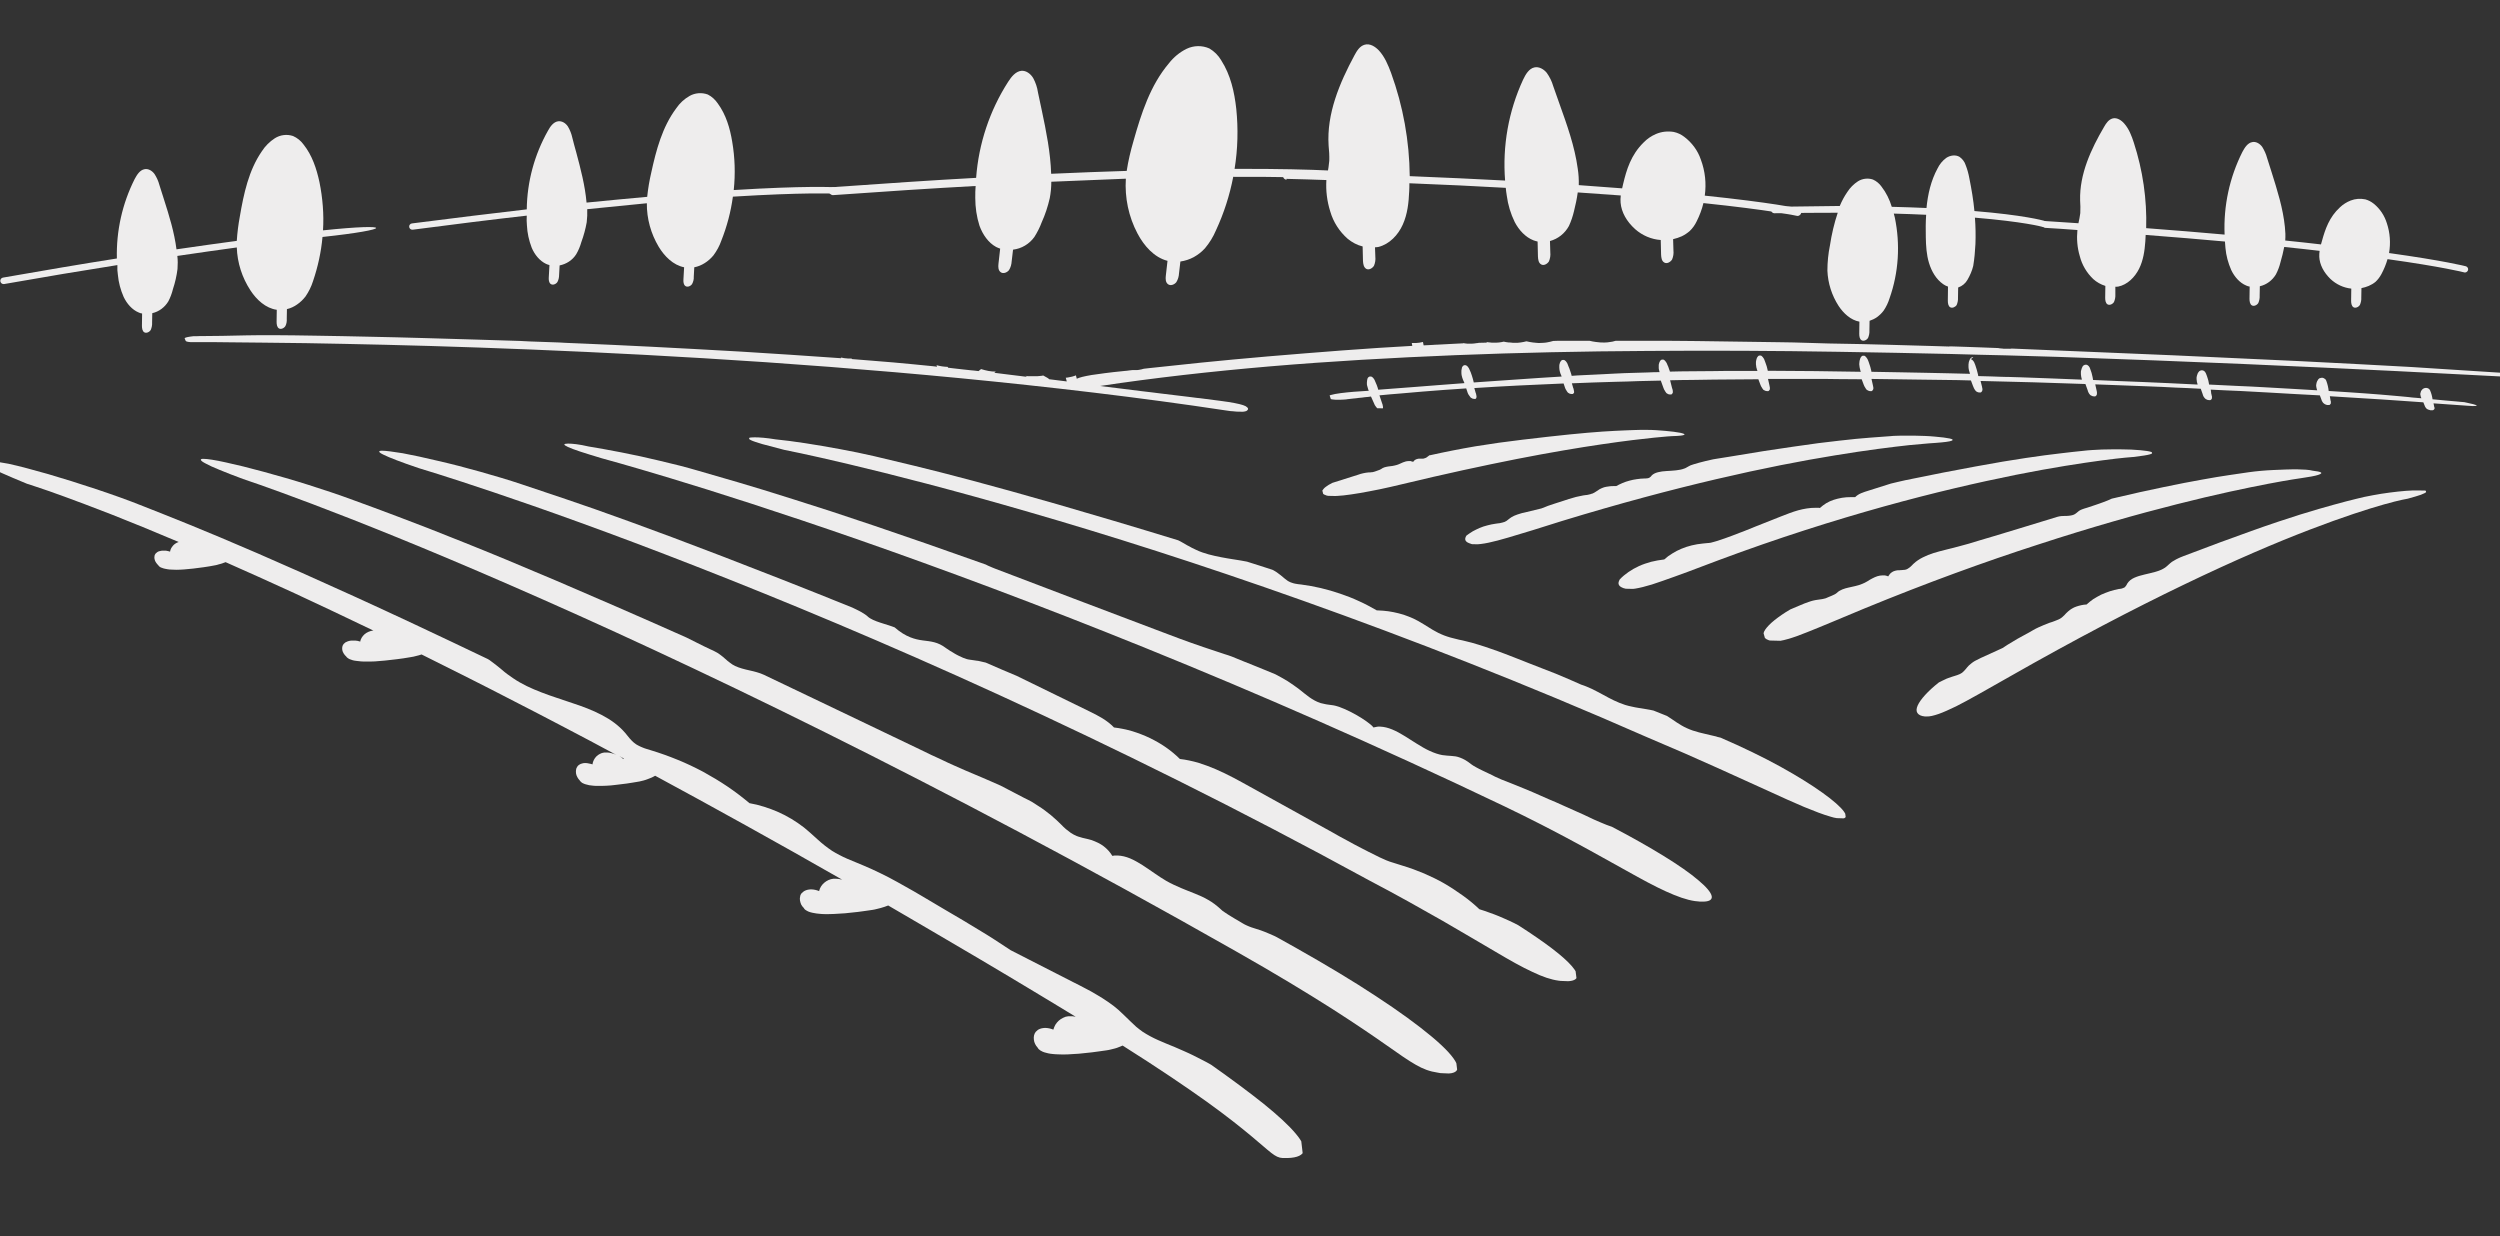
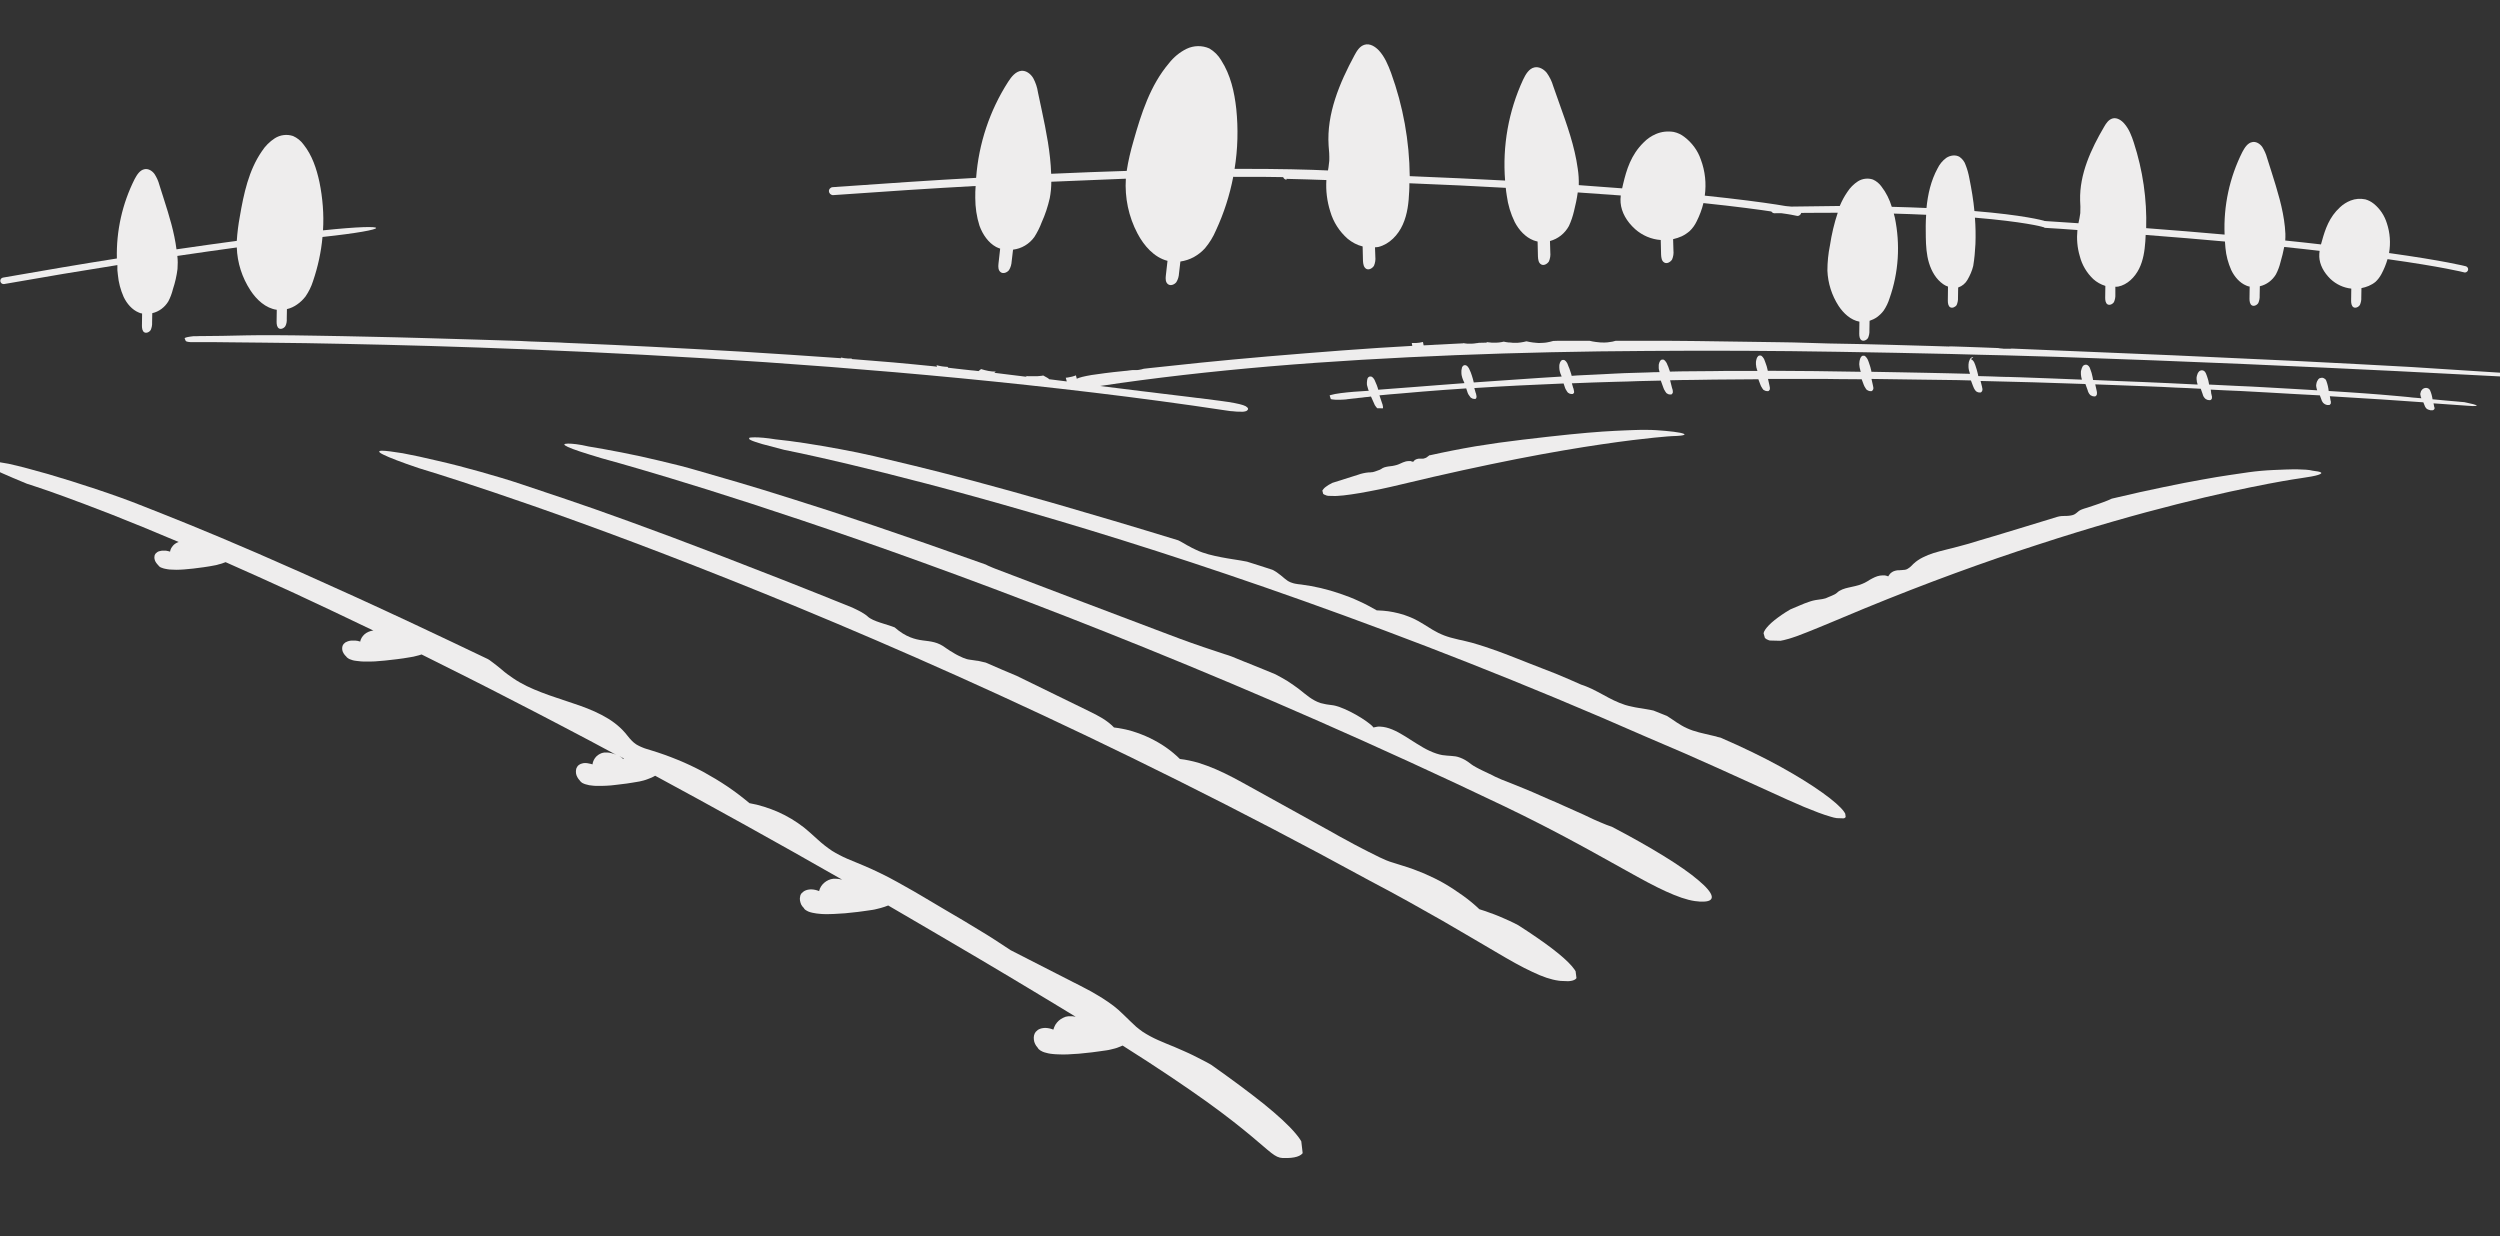
<svg xmlns="http://www.w3.org/2000/svg" xmlns:xlink="http://www.w3.org/1999/xlink" id="Layer_1" x="0px" y="0px" viewBox="0 0 1476 729.8" style="enable-background:new 0 0 1476 729.8;" xml:space="preserve">
  <rect x="0" y="0" width="1476" height="729.8" fill="#333333" stroke="none" />
  <style type="text/css">	.st0{enable-background:new    ;}	.st1{clip-path:url(#SVGID_2_);}	.st2{fill:#EEEDED;}	.st3{clip-path:url(#SVGID_4_);}	.st4{clip-path:url(#SVGID_6_);}	.st5{clip-path:url(#SVGID_8_);}	.st6{clip-path:url(#SVGID_10_);}	.st7{clip-path:url(#SVGID_12_);}	.st8{clip-path:url(#SVGID_14_);}	.st9{clip-path:url(#SVGID_16_);}	.st10{clip-path:url(#SVGID_18_);}	.st11{clip-path:url(#SVGID_20_);}	.st12{clip-path:url(#SVGID_22_);}	.st13{clip-path:url(#SVGID_24_);}	.st14{clip-path:url(#SVGID_26_);}</style>
  <title>copyright-bg</title>
  <g id="Layer_2_1_">
    <g id="Layer_1-2">
      <g>
        <g class="st0">
          <defs>
            <polygon id="SVGID_1_" class="st0" points="373,440.6 372.6,438.8 374.9,438.9 375.3,440.6      " />
          </defs>
          <clipPath id="SVGID_2_">
            <use xlink:href="#SVGID_1_" style="overflow:visible;" />
          </clipPath>
          <g class="st1">
            <path class="st2" d="M372.6,438.8c0.2,0.1,0.4,0.3,0.6,0.4c0.2,0.1,0.4,0.3,0.6,0.4c0.2,0.1,0.4,0.3,0.6,0.5       c0.2,0.2,0.4,0.3,0.5,0.5c0,0,0-0.1,0.1-0.1c0,0,0.1-0.1,0.1-0.1c0,0,0.1-0.1,0.1-0.1c0,0,0.1-0.1,0.1-0.1L372.6,438.8" />
          </g>
        </g>
      </g>
      <g>
        <g class="st0">
          <defs>
            <polygon id="SVGID_3_" class="st0" points="121.8,230.4 104.4,188.7 1515.1,208.6 1514.8,259.3      " />
          </defs>
          <clipPath id="SVGID_4_">
            <use xlink:href="#SVGID_3_" style="overflow:visible;" />
          </clipPath>
          <g class="st3">
            <path class="st2" d="M1036,201.8c-6.6-0.1-13.2-0.2-20-0.3c-6.8-0.1-13.6-0.1-20.5-0.2c-6.9-0.1-13.8-0.1-20.8-0.1       c-6.9,0-13.9,0-20.8,0c-0.6,0.2-1.2,0.3-1.9,0.5c-0.6,0.1-1.3,0.2-2,0.3c-0.7,0.1-1.3,0.2-2,0.2c-0.7,0-1.4,0.1-2,0       c-0.6,0-1.3,0-1.9-0.1s-1.3-0.1-1.9-0.2c-0.6-0.1-1.2-0.2-1.9-0.3c-0.6-0.1-1.2-0.3-1.8-0.4c-1.8,0-3.6,0-5.4,0       c-1.8,0-3.6,0-5.4,0c-1.8,0-3.6,0-5.4,0c-1.8,0-3.6,0-5.3,0.1c-0.6,0.2-1.3,0.4-1.9,0.5c-0.7,0.1-1.3,0.3-2,0.4       c-0.7,0.1-1.4,0.2-2,0.2c-0.7,0-1.4,0.1-2.1,0.1c-0.7,0-1.3,0-2-0.1c-0.7-0.1-1.3-0.1-2-0.2c-0.6-0.1-1.3-0.2-1.9-0.3       c-0.6-0.1-1.3-0.3-1.9-0.4c-0.6,0.2-1.1,0.3-1.7,0.4c-0.6,0.1-1.2,0.2-1.8,0.3c-0.6,0.1-1.2,0.1-1.8,0.2c-0.6,0-1.2,0-1.9,0       c-0.5,0-1.1,0-1.6-0.1s-1-0.1-1.6-0.1c-0.5-0.1-1-0.1-1.5-0.2c-0.5-0.1-1-0.2-1.5-0.3c-0.5,0.1-0.9,0.2-1.4,0.3       c-0.5,0.1-0.9,0.1-1.4,0.2c-0.5,0-1,0.1-1.4,0.1c-0.5,0-1,0-1.5,0c-0.4,0-0.8,0-1.1,0c-0.4,0-0.8,0-1.1-0.1       c-0.4,0-0.7-0.1-1.1-0.1c-0.4,0-0.7-0.1-1.1-0.2l0.1,0.4l-0.5,0l-4.2,0.1c-0.5,0.1-0.9,0.2-1.4,0.2c-0.5,0.1-0.9,0.1-1.4,0.2       c-0.5,0-0.9,0.1-1.4,0.1c-0.5,0-1,0-1.5,0c-0.3,0-0.6,0-0.9,0c-0.3,0-0.6,0-0.9-0.1c-0.3,0-0.6,0-0.9-0.1s-0.6-0.1-0.9-0.1       l0,0.1c-1.3,0.1-2.7,0.1-4,0.2c-1.3,0.1-2.6,0.1-3.9,0.2c-1.3,0.1-2.6,0.1-3.8,0.2c-1.3,0.1-2.5,0.1-3.8,0.2       c-0.6,0-1.3,0-1.9,0.1c-0.6,0-1.3,0.1-1.9,0.1c-0.7,0-1.3,0.1-2,0.1c-0.7,0-1.3,0.1-2,0.1l-0.4-2c-0.5,0.1-1,0.2-1.5,0.3       c-0.5,0.1-1,0.2-1.5,0.2c-0.5,0.1-1,0.1-1.6,0.1c-0.5,0-1.1,0-1.6,0c0,0-0.1,0-0.1,0s-0.1,0-0.1,0s-0.1,0-0.1,0       c0,0-0.1,0-0.1,0l0.3,1.7c-12.7,0.7-26.9,1.6-41.4,2.7c-14.5,1.1-29.3,2.3-43.6,3.5c-14.2,1.2-27.7,2.5-39.7,3.7       c-11.9,1.2-22.3,2.3-30.3,3.2l-3.5,0.4c-0.5,0.1-1,0.3-1.5,0.4c-0.5,0.1-1,0.2-1.6,0.3c-0.5,0.1-1.1,0.1-1.6,0.1       c-0.5,0-1.1,0-1.7,0c0,0-0.1,0-0.1,0c0,0-0.1,0-0.1,0c0,0-0.1,0-0.1,0s-0.1,0-0.1,0c-0.6,0.1-1.2,0.1-1.8,0.2       c-0.5,0.1-1,0.1-1.5,0.2c-0.4,0-0.8,0.1-1.2,0.1c-0.3,0-0.6,0.1-0.9,0.1c-4.1,0.4-7.6,0.8-10.7,1.2c-3.1,0.4-5.7,0.8-7.9,1.1       c-2.2,0.4-4,0.7-5.5,1.1c-1.4,0.4-2.5,0.7-3.3,1.1l-0.5-2c-0.5,0.2-0.9,0.4-1.4,0.5c-0.5,0.2-1,0.3-1.5,0.4       c-0.5,0.1-1,0.2-1.5,0.3c-0.5,0.1-1,0.2-1.6,0.2l0.6,2.2l-10.4-1.3c-0.1-0.1-0.1-0.2-0.2-0.2c-0.1-0.1-0.2-0.1-0.2-0.2       s-0.2-0.1-0.3-0.2c-0.1-0.1-0.2-0.1-0.3-0.2l-2.5-1.4c-0.4,0.1-0.7,0.1-1.1,0.2c-0.4,0-0.7,0.1-1.1,0.1c-0.4,0-0.8,0.1-1.1,0.1       c-0.4,0-0.8,0-1.2,0c-0.1,0-0.2,0-0.4,0c-0.1,0-0.2,0-0.4,0c-0.1,0-0.2,0-0.4,0c-0.1,0-0.2,0-0.4,0c-0.1,0-0.2,0-0.3,0       s-0.2,0-0.3,0c-0.1,0-0.2,0-0.3,0c-0.1,0-0.2,0-0.3,0c-0.3,0-0.5,0-0.8,0c-0.3,0-0.5,0-0.8,0c-0.3,0-0.5,0-0.8-0.1       c-0.3,0-0.5-0.1-0.8-0.1l1,0.6c-1.6-0.2-3.3-0.4-4.9-0.6c-1.6-0.2-3.3-0.4-4.9-0.6c-1.6-0.2-3.2-0.4-4.8-0.6       c-1.6-0.2-3.2-0.4-4.8-0.6l0.9-0.7c-0.7,0-1.5-0.1-2.2-0.1c-0.7-0.1-1.5-0.2-2.2-0.3c-0.7-0.1-1.5-0.3-2.2-0.5       c-0.7-0.2-1.4-0.4-2.1-0.6l-1.5,1.2c-1.6-0.2-3.1-0.4-4.7-0.5c-1.5-0.2-3.1-0.3-4.6-0.5c-1.5-0.2-3-0.3-4.4-0.5       c-1.5-0.2-2.9-0.3-4.3-0.5l-0.2-0.5c-0.6,0-1.1-0.1-1.7-0.1c-0.6-0.1-1.1-0.1-1.7-0.2c-0.5-0.1-1.1-0.2-1.6-0.3       c-0.5-0.1-1.1-0.3-1.6-0.4l0.3,0.9l-2.6-0.3c-3.6-0.4-7.4-0.7-11.2-1.1c-3.8-0.4-7.8-0.7-11.8-1.1c-4-0.3-8.1-0.7-12.2-1       c-4.1-0.3-8.3-0.7-12.5-1l-0.1-0.3c0,0-0.1,0-0.1,0s-0.1,0-0.1,0c0,0-0.1,0-0.1,0c0,0-0.1,0-0.1,0c-0.1,0-0.2,0-0.3,0       c-0.1,0-0.2,0-0.3,0c-0.1,0-0.2,0-0.3,0c-0.1,0-0.2,0-0.3,0c-0.4,0-0.8,0-1.2-0.1c-0.4,0-0.8-0.1-1.2-0.1       c-0.4,0-0.8-0.1-1.2-0.2s-0.8-0.1-1.2-0.2l0.1,0.4c-19.5-1.4-39.7-2.7-59-3.9c-19.2-1.1-37.5-2.1-53.4-2.9       c-15.8-0.8-29.2-1.4-38.7-1.8c-9.5-0.4-15.1-0.6-15.4-0.7l0,0l-17.1-0.6l-5.9-0.3c-7.4-0.2-16.1-0.5-25.8-0.8       c-9.6-0.3-20-0.6-30.8-0.9c-10.7-0.3-21.7-0.6-32.5-0.8c-10.7-0.2-21.3-0.5-31-0.6c-4.6-0.1-8.9-0.1-13-0.2       c-4,0-7.8-0.1-11.2-0.1c-3.5,0-6.6,0-9.5,0c-2.9,0-5.5,0.1-7.8,0.1c-5.6,0.1-10.3,0.2-14.3,0.3c-3.9,0.1-7.1,0.1-9.6,0.1       c-2.5,0-4.3,0-5.5,0.1c-1.2,0-1.8,0-1.8,0c-1.5,0.2-2.6,0.3-3.4,0.5c-0.8,0.2-1.3,0.3-1.6,0.5c-0.3,0.2-0.4,0.3-0.4,0.5       c0,0.2,0.1,0.4,0.2,0.6c0.1,0.3,0.3,0.5,0.6,0.7c0.2,0.2,0.5,0.3,0.8,0.4c0.3,0.1,0.7,0.2,1,0.2c0.4,0,0.7,0.1,1.1,0.1l0.3,0       c1.6,0,4.3,0,8.1,0c3.7,0,8.5,0,14.2,0.1c5.7,0,12.4,0.1,20,0.2c7.6,0.1,16.1,0.2,25.4,0.3c28,0.5,62.7,1.2,102.2,2.6       c40,1.4,84.9,3.4,132.7,6.3c48.4,2.9,99.7,6.8,151.6,11.8c52.5,5.1,105.6,11.3,156.5,19c0.7,0.1,1.4,0.2,2.1,0.3       c0.7,0.1,1.4,0.2,2.1,0.2c0.7,0.1,1.4,0.1,2.1,0.2c0.7,0,1.4,0.1,2.1,0.1c0.5,0,1.1,0,1.6,0c0.5,0,1.1-0.1,1.5-0.2       c0.5-0.1,0.9-0.2,1.2-0.5c0.3-0.2,0.5-0.5,0.6-0.8c0-0.1,0-0.2,0-0.3c0-0.1,0-0.2-0.1-0.3c0-0.1-0.1-0.2-0.2-0.3       s-0.2-0.2-0.3-0.3c-0.4-0.4-1.1-0.8-2.3-1.2c-1.2-0.4-2.8-0.8-4.9-1.2c-2.2-0.4-4.9-0.9-8.3-1.3c-3.4-0.5-7.5-1-12.3-1.6       c-0.5-0.1-1.1-0.1-2-0.2c-0.8-0.1-1.9-0.2-3.1-0.4c-1.2-0.2-2.6-0.3-4.1-0.5c-1.5-0.2-3.2-0.4-5-0.6c-2.7-0.3-5.8-0.7-9.1-1.1       c-3.3-0.4-6.9-0.9-10.7-1.3c-3.8-0.5-7.8-1-12-1.5c-4.2-0.5-8.5-1.1-13-1.6c31.8-4.8,65.5-8.6,100.5-11.6       c35.4-3,72.1-5.1,109.3-6.6c37.6-1.5,75.7-2.3,113.4-2.5c38.1-0.3,75.9-0.1,112.4,0.5c11.4,0.2,22.7,0.4,33.9,0.6       c11.2,0.2,22.2,0.5,33,0.7c10.9,0.3,21.6,0.6,32,0.8c10.5,0.3,20.8,0.6,30.9,0.9c39,1.3,75.9,2.8,109.5,4.2       c33.9,1.5,64.5,2.9,90.6,4.2c26.3,1.3,48,2.5,64,3.3c16.1,0.9,26.4,1.5,29.8,1.6l0.6,0c0.2,0,0.3,0,0.5,0s0.3,0,0.5,0       s0.3,0,0.5,0c0.2,0,0.3,0,0.5,0c0.4,0,0.8,0,1.2,0c0.4,0,0.7,0,1-0.1c0.3,0,0.5-0.1,0.7-0.2c0.2-0.1,0.3-0.2,0.3-0.3       c0-0.1,0-0.2-0.1-0.3c-0.2-0.1-0.5-0.2-1.2-0.3c-0.7-0.1-1.7-0.3-3.3-0.4c-1.6-0.2-3.6-0.4-6.4-0.6c0,0-1-0.1-3.1-0.2       c-2.1-0.1-5.2-0.3-9.6-0.6c-4.4-0.3-10-0.6-17-1.1c-7-0.4-15.3-1-25.1-1.6c-14.3-1-33.9-2.2-56.2-3.3c-22.2-1.2-47-2.4-72-3.5       c-24.9-1.2-50-2.3-72.9-3.2c-22.8-1-43.5-1.8-59.8-2.5c-0.3,0-0.5,0-0.8,0.1s-0.5,0-0.8,0c-0.3,0-0.5,0-0.8,0       c-0.3,0-0.5,0-0.8,0c-0.4,0-0.8,0-1.2,0s-0.8,0-1.2-0.1c-0.4,0-0.8-0.1-1.2-0.1s-0.8-0.1-1.2-0.2c-3.8-0.1-7.4-0.3-10.5-0.4       c-3.2-0.1-6-0.2-8.4-0.3c-2.4-0.1-4.4-0.1-6-0.2c-1.6,0-2.7-0.1-3.4-0.1c-0.1,0-0.2,0-0.3,0c-0.1,0-0.1,0-0.2,0       c-0.1,0-0.1,0-0.1,0c0,0-0.1,0-0.1,0l0,0.1c-0.3,0-3.6-0.1-9.6-0.3c-5.9-0.2-14.4-0.4-24.9-0.7c-10.4-0.3-22.8-0.6-36.5-0.8       C1066.8,202.3,1051.8,202,1036,201.8" />
          </g>
        </g>
      </g>
      <g>
        <g class="st0">
          <defs>
            <polygon id="SVGID_5_" class="st0" points="787.3,240.5 775.8,205.1 1460.8,215.1 1465.4,254.1      " />
          </defs>
          <clipPath id="SVGID_6_">
            <use xlink:href="#SVGID_5_" style="overflow:visible;" />
          </clipPath>
          <g class="st4">
            <path class="st2" d="M1165,210.8c-0.2,0-0.5,0-0.7,0.1c-0.2,0.1-0.4,0.2-0.6,0.4c-0.2,0.2-0.3,0.3-0.5,0.5       c-0.1,0.2-0.2,0.4-0.3,0.6c-0.1,0.3-0.3,0.7-0.4,1c-0.1,0.4-0.2,0.7-0.2,1.1c-0.1,0.4-0.1,0.7-0.1,1.1c0,0.4,0,0.8,0,1.1       c0,0.3,0.1,0.6,0.1,1c0.1,0.3,0.1,0.6,0.2,1c0.1,0.3,0.2,0.6,0.3,1c0.1,0.3,0.2,0.6,0.3,1c-3.7-0.1-7.8-0.2-12.1-0.3       c-4.4-0.1-9-0.2-13.9-0.3c-4.9-0.1-10.1-0.2-15.5-0.3c-5.4-0.1-10.9-0.2-16.7-0.3c-0.1-0.6-0.2-1.2-0.4-1.8       c-0.1-0.6-0.3-1.2-0.5-1.8c-0.2-0.6-0.4-1.2-0.6-1.8c-0.2-0.6-0.4-1.2-0.7-1.8c-0.1-0.2-0.2-0.5-0.4-0.7       c-0.1-0.2-0.3-0.5-0.5-0.7c-0.2-0.2-0.4-0.4-0.6-0.6c-0.2-0.2-0.5-0.3-0.7-0.3c0,0-0.1,0-0.1,0c0,0-0.1,0-0.1,0       c0,0-0.1,0-0.1,0c0,0-0.1,0-0.1,0c-0.2,0-0.4,0-0.6,0.1c-0.2,0.1-0.4,0.2-0.5,0.4c-0.2,0.2-0.3,0.3-0.4,0.5       c-0.1,0.2-0.2,0.4-0.3,0.6c-0.1,0.3-0.2,0.7-0.3,1c-0.1,0.3-0.2,0.7-0.2,1.1c0,0.4-0.1,0.7-0.1,1.1c0,0.4,0,0.7,0.1,1.1       c0,0.3,0.1,0.6,0.1,0.9c0.1,0.3,0.1,0.6,0.2,0.9c0.1,0.3,0.2,0.6,0.2,0.9c0.1,0.3,0.2,0.6,0.3,0.9c-4.4-0.1-8.8-0.1-13.3-0.2       c-4.5-0.1-9.1-0.1-13.7-0.2c-4.6,0-9.2-0.1-13.9-0.1c-4.6,0-9.3-0.1-14-0.1c-0.1-0.6-0.3-1.1-0.4-1.7c-0.1-0.6-0.3-1.1-0.5-1.7       c-0.2-0.6-0.4-1.1-0.6-1.7c-0.2-0.6-0.4-1.1-0.6-1.6c-0.1-0.2-0.2-0.5-0.4-0.7c-0.1-0.2-0.3-0.5-0.5-0.7       c-0.2-0.2-0.4-0.4-0.6-0.6c-0.2-0.2-0.5-0.3-0.7-0.3c0,0-0.1,0-0.1,0c0,0-0.1,0-0.1,0s-0.1,0-0.1,0c0,0-0.1,0-0.1,0       c-0.2,0-0.4,0-0.6,0.1c-0.2,0.1-0.4,0.2-0.5,0.4c-0.2,0.2-0.3,0.3-0.4,0.5c-0.1,0.2-0.2,0.4-0.3,0.6c-0.1,0.3-0.2,0.7-0.3,1       c-0.1,0.3-0.1,0.7-0.2,1.1c0,0.4,0,0.7,0,1.1c0,0.4,0,0.7,0.1,1.1c0,0.3,0.1,0.5,0.1,0.8c0,0.3,0.1,0.5,0.2,0.8       c0.1,0.3,0.1,0.5,0.2,0.8c0.1,0.3,0.2,0.5,0.3,0.8c-4.4,0-8.9,0-13.3,0c-4.4,0-8.8,0-13.1,0.1c-4.3,0-8.6,0.1-12.8,0.1       c-4.2,0-8.4,0.1-12.5,0.2c-0.1-0.4-0.2-0.8-0.4-1.2c-0.1-0.4-0.3-0.8-0.4-1.2c-0.1-0.4-0.3-0.8-0.5-1.2       c-0.2-0.4-0.3-0.8-0.5-1.2c-0.1-0.2-0.2-0.5-0.4-0.7c-0.1-0.2-0.3-0.5-0.5-0.7c-0.2-0.2-0.4-0.4-0.6-0.6       c-0.2-0.2-0.5-0.3-0.7-0.3c0,0-0.1,0-0.1,0c0,0-0.1,0-0.1,0s-0.1,0-0.1,0s-0.1,0-0.1,0c-0.2,0-0.4,0-0.6,0.1       c-0.2,0.1-0.4,0.2-0.5,0.4c-0.2,0.1-0.3,0.3-0.4,0.5c-0.1,0.2-0.2,0.4-0.3,0.6c-0.1,0.3-0.2,0.7-0.3,1c-0.1,0.3-0.1,0.7-0.1,1       c0,0.4,0,0.7,0,1.1c0,0.4,0,0.7,0.1,1.1c0,0.1,0.1,0.3,0.1,0.4c0,0.1,0.1,0.3,0.1,0.4c0,0.1,0.1,0.3,0.1,0.4s0.1,0.3,0.1,0.4       c-2.4,0-4.8,0.1-7.1,0.2c-2.3,0.1-4.6,0.1-6.9,0.2c-2.3,0.1-4.5,0.1-6.7,0.2c-2.2,0.1-4.3,0.2-6.4,0.3       c-1.8,0.1-3.8,0.2-5.7,0.3c-2,0.1-4,0.2-6.1,0.3c-2.1,0.1-4.2,0.2-6.4,0.3c-2.2,0.1-4.4,0.2-6.6,0.4c-0.1-0.6-0.3-1.2-0.5-1.8       c-0.2-0.6-0.4-1.2-0.6-1.8c-0.2-0.6-0.4-1.2-0.7-1.8c-0.2-0.6-0.5-1.2-0.7-1.8c-0.1-0.2-0.2-0.5-0.4-0.7       c-0.1-0.2-0.3-0.5-0.5-0.7c-0.2-0.2-0.4-0.4-0.6-0.5c-0.2-0.2-0.5-0.3-0.7-0.3c0,0-0.1,0-0.1,0c0,0-0.1,0-0.1,0       c0,0-0.1,0-0.1,0c0,0-0.1,0-0.1,0c-0.2,0-0.4,0-0.6,0.1c-0.2,0.1-0.4,0.2-0.5,0.4c-0.1,0.1-0.3,0.3-0.4,0.5       c-0.1,0.2-0.2,0.4-0.3,0.6c-0.1,0.3-0.2,0.7-0.3,1c-0.1,0.3-0.1,0.7-0.1,1c0,0.4,0,0.7,0,1.1c0,0.4,0.1,0.7,0.1,1.1       c0.1,0.3,0.1,0.7,0.2,1c0.1,0.3,0.2,0.7,0.3,1c0.1,0.3,0.2,0.7,0.4,1c0.1,0.3,0.3,0.7,0.4,1c-4.2,0.3-8.5,0.5-12.8,0.8       c-4.3,0.3-8.7,0.6-13.1,0.9c-4.4,0.3-8.8,0.6-13.1,0.9c-4.3,0.3-8.6,0.6-12.9,0.9c-0.2-0.7-0.3-1.3-0.5-2       c-0.2-0.7-0.4-1.3-0.6-2c-0.2-0.7-0.5-1.3-0.7-2c-0.3-0.7-0.6-1.3-0.9-2c-0.1-0.2-0.2-0.5-0.4-0.7c-0.1-0.2-0.3-0.5-0.5-0.7       c-0.2-0.2-0.4-0.4-0.6-0.5c-0.2-0.1-0.5-0.3-0.7-0.3c0,0-0.1,0-0.1,0c0,0-0.1,0-0.1,0s-0.1,0-0.1,0c0,0,0,0-0.1,0       c-0.2,0-0.4,0-0.6,0.1c-0.2,0.1-0.3,0.2-0.5,0.4c-0.1,0.1-0.3,0.3-0.4,0.5c-0.1,0.2-0.2,0.4-0.2,0.6c-0.1,0.3-0.2,0.7-0.2,1       c-0.1,0.3-0.1,0.7-0.1,1c0,0.3,0,0.7,0,1.1c0,0.4,0.1,0.7,0.1,1.1c0.1,0.4,0.2,0.8,0.3,1.2c0.1,0.4,0.2,0.8,0.4,1.2       c0.1,0.4,0.3,0.8,0.5,1.2c0.2,0.4,0.3,0.8,0.5,1.2c-5.5,0.4-10.7,0.8-15.8,1.2c-5,0.4-9.7,0.7-14.1,1.1       c-4.4,0.3-8.3,0.6-11.9,0.9c-3.5,0.3-6.6,0.5-9.1,0.7c-0.1-0.5-0.3-0.9-0.4-1.4c-0.2-0.5-0.3-0.9-0.5-1.4       c-0.2-0.5-0.4-0.9-0.6-1.4c-0.2-0.5-0.4-0.9-0.6-1.4c-0.1-0.2-0.2-0.5-0.4-0.7c-0.1-0.2-0.3-0.5-0.5-0.7       c-0.2-0.2-0.4-0.4-0.6-0.5c-0.2-0.1-0.4-0.3-0.7-0.3c0,0-0.1,0-0.1,0c0,0,0,0-0.1,0s0,0-0.1,0s0,0-0.1,0c-0.2,0-0.4,0-0.6,0.1       s-0.3,0.2-0.5,0.3c-0.1,0.1-0.3,0.3-0.4,0.5c-0.1,0.2-0.2,0.4-0.2,0.6c-0.1,0.3-0.2,0.6-0.2,1c0,0.3-0.1,0.7-0.1,1       c0,0.3,0,0.7,0,1c0,0.4,0.1,0.7,0.2,1.1c0,0.2,0.1,0.4,0.2,0.7c0.1,0.2,0.1,0.4,0.2,0.7c0.1,0.2,0.1,0.4,0.2,0.7       c0.1,0.2,0.2,0.4,0.3,0.7l-1.5,0.1c-2.2,0.1-4.8,0.3-7.4,0.5c-2.6,0.2-5.3,0.5-7.7,0.8c-2.4,0.3-4.4,0.7-5.8,1.1       c-1.4,0.4-2,0.9-1.7,1.5c0.2,0.2,0.4,0.5,0.8,0.6c0.3,0.2,0.8,0.3,1.2,0.4c0.5,0.1,1,0.2,1.5,0.2c0.6,0.1,1.1,0.1,1.7,0.1       c0.8,0,1.5,0,2.2,0c0.7,0,1.4-0.1,2-0.1c0.6,0,1.1-0.1,1.4-0.1c0.3,0,0.5-0.1,0.5-0.1c1.2-0.1,2.3-0.3,3.5-0.4       c1.2-0.1,2.3-0.2,3.5-0.4c1.2-0.1,2.4-0.2,3.5-0.4c1.2-0.1,2.4-0.2,3.6-0.4l1.8,4c0.1,0.2,0.2,0.5,0.3,0.7       c0.1,0.2,0.2,0.5,0.4,0.7c0.1,0.2,0.3,0.5,0.5,0.7c0.2,0.2,0.3,0.4,0.5,0.6c0.1,0.2,0.3,0.3,0.5,0.4c0.2,0.1,0.4,0.2,0.5,0.3       c0.2,0.1,0.4,0.2,0.6,0.2c0.2,0,0.4,0.1,0.6,0.1c0.1,0,0.1,0,0.2,0c0.1,0,0.1,0,0.2,0c0.1,0,0.1,0,0.2,0c0.1,0,0.1,0,0.2,0       c0.1-0.1,0.2-0.2,0.3-0.3s0.2-0.2,0.2-0.4c0.1-0.1,0.1-0.3,0.1-0.4c0-0.1,0-0.3,0-0.5c0-0.2,0-0.3-0.1-0.5       c0-0.2-0.1-0.3-0.1-0.5c0-0.2-0.1-0.3-0.1-0.5c-0.1-0.2-0.1-0.3-0.2-0.5c-0.1-0.4-0.3-0.8-0.4-1.2c-0.1-0.4-0.3-0.8-0.4-1.2       c-0.1-0.4-0.3-0.8-0.4-1.2c-0.1-0.4-0.3-0.8-0.4-1.2c4.1-0.4,8.3-0.8,12.5-1.1c4.2-0.4,8.4-0.7,12.7-1.1       c4.3-0.3,8.6-0.7,12.9-1c4.3-0.3,8.7-0.6,13.1-0.9c0.1,0.2,0.2,0.4,0.2,0.6c0.1,0.2,0.2,0.4,0.2,0.6c0.1,0.2,0.2,0.4,0.2,0.6       c0.1,0.2,0.2,0.4,0.2,0.6c0.1,0.2,0.2,0.5,0.3,0.7c0.1,0.2,0.2,0.5,0.4,0.7c0.1,0.2,0.3,0.5,0.5,0.7c0.2,0.2,0.3,0.4,0.5,0.7       c0.1,0.2,0.3,0.3,0.5,0.4c0.2,0.1,0.4,0.2,0.5,0.3c0.2,0.1,0.4,0.2,0.6,0.2c0.2,0,0.4,0.1,0.6,0.1c0.1,0,0.1,0,0.2,0       s0.1,0,0.2,0c0.1,0,0.1,0,0.2,0c0.1,0,0.1,0,0.2,0c0.1-0.1,0.2-0.2,0.3-0.3c0.1-0.1,0.2-0.2,0.2-0.4s0.1-0.3,0.1-0.4       c0-0.1,0-0.3,0-0.5c0-0.2,0-0.3-0.1-0.5c0-0.2-0.1-0.3-0.1-0.5c0-0.2-0.1-0.3-0.1-0.5c-0.1-0.2-0.1-0.3-0.2-0.5       c-0.1-0.2-0.1-0.5-0.2-0.7c-0.1-0.2-0.1-0.5-0.2-0.7c-0.1-0.2-0.1-0.5-0.2-0.7c-0.1-0.2-0.1-0.5-0.2-0.7       c4.3-0.3,8.6-0.5,13-0.8c4.4-0.2,8.7-0.5,13.1-0.7c4.4-0.2,8.8-0.4,13.2-0.6c4.4-0.2,8.9-0.4,13.4-0.6c0.1,0.2,0.2,0.4,0.2,0.6       c0.1,0.2,0.2,0.4,0.2,0.6c0.1,0.2,0.2,0.4,0.2,0.6c0.1,0.2,0.2,0.4,0.2,0.6c0.1,0.2,0.2,0.5,0.3,0.7c0.1,0.2,0.2,0.5,0.4,0.7       c0.1,0.2,0.3,0.5,0.4,0.7c0.2,0.2,0.3,0.4,0.5,0.7c0.1,0.2,0.3,0.3,0.5,0.4c0.2,0.1,0.4,0.2,0.5,0.3c0.2,0.1,0.4,0.2,0.6,0.2       c0.2,0,0.4,0.1,0.6,0.1c0.1,0,0.1,0,0.2,0s0.1,0,0.2,0c0.1,0,0.1,0,0.2,0s0.1,0,0.2,0c0.1-0.1,0.3-0.2,0.4-0.3s0.2-0.2,0.3-0.3       c0.1-0.1,0.1-0.3,0.1-0.4c0-0.1,0-0.3,0-0.5c0-0.2,0-0.3-0.1-0.5s-0.1-0.3-0.1-0.5c0-0.2-0.1-0.3-0.1-0.5       c0-0.2-0.1-0.3-0.2-0.5c-0.1-0.2-0.1-0.5-0.2-0.7c-0.1-0.2-0.1-0.5-0.2-0.7c-0.1-0.2-0.1-0.5-0.2-0.7c-0.1-0.2-0.1-0.5-0.2-0.7       c4.3-0.2,8.7-0.3,13-0.5c4.4-0.1,8.7-0.3,13.1-0.4c4.4-0.1,8.8-0.2,13.2-0.4c4.4-0.1,8.8-0.2,13.2-0.3c0.1,0.4,0.3,0.7,0.4,1.1       c0.1,0.4,0.3,0.7,0.4,1.1c0.1,0.4,0.3,0.7,0.4,1.1c0.1,0.4,0.3,0.7,0.4,1.1c0.1,0.2,0.2,0.5,0.3,0.7c0.1,0.2,0.2,0.5,0.4,0.7       c0.1,0.2,0.3,0.5,0.4,0.7c0.2,0.2,0.3,0.5,0.5,0.7c0.1,0.2,0.3,0.3,0.5,0.4c0.2,0.1,0.4,0.2,0.5,0.3c0.2,0.1,0.4,0.2,0.6,0.2       s0.4,0.1,0.6,0.1c0.1,0,0.1,0,0.2,0c0.1,0,0.1,0,0.2,0c0.1,0,0.1,0,0.2,0c0.1,0,0.1,0,0.2,0c0.1-0.1,0.3-0.2,0.4-0.3       s0.2-0.2,0.3-0.4c0.1-0.1,0.1-0.3,0.2-0.4c0-0.1,0-0.3,0-0.5c0-0.2,0-0.3,0-0.5c0-0.2,0-0.3-0.1-0.5c0-0.2-0.1-0.3-0.1-0.5       c0-0.2-0.1-0.3-0.2-0.5c-0.1-0.4-0.2-0.8-0.3-1.2c-0.1-0.4-0.2-0.8-0.3-1.2c-0.1-0.4-0.2-0.8-0.3-1.2c-0.1-0.4-0.2-0.8-0.3-1.2       c4.3-0.1,8.7-0.2,13-0.2c4.3-0.1,8.7-0.1,13-0.2c4.3,0,8.7-0.1,13-0.1c4.4,0,8.7-0.1,13.1-0.1c0.1,0.3,0.2,0.5,0.3,0.8       c0.1,0.3,0.2,0.5,0.3,0.8c0.1,0.3,0.2,0.5,0.3,0.8c0.1,0.3,0.2,0.5,0.3,0.8c0.1,0.2,0.2,0.5,0.3,0.7c0.1,0.2,0.2,0.5,0.4,0.7       c0.1,0.2,0.3,0.5,0.4,0.7c0.2,0.2,0.3,0.5,0.5,0.7c0.1,0.2,0.3,0.3,0.5,0.4c0.2,0.1,0.4,0.2,0.6,0.3c0.2,0.1,0.4,0.2,0.6,0.2       s0.4,0.1,0.6,0.1c0.1,0,0.1,0,0.2,0c0.1,0,0.1,0,0.2,0c0.1,0,0.1,0,0.2,0c0.1,0,0.1,0,0.2,0c0.1-0.1,0.3-0.2,0.4-0.3       c0.1-0.1,0.2-0.2,0.3-0.4c0.1-0.1,0.1-0.3,0.2-0.4c0-0.2,0-0.3,0-0.5c0-0.2,0-0.3,0-0.5c0-0.2,0-0.3-0.1-0.5       c0-0.2-0.1-0.3-0.1-0.5c0-0.2-0.1-0.3-0.1-0.5c-0.1-0.3-0.1-0.6-0.2-0.9c-0.1-0.3-0.1-0.6-0.2-0.9c-0.1-0.3-0.1-0.6-0.2-0.9       c-0.1-0.3-0.1-0.6-0.2-0.9c4.6,0,9.3,0,13.9,0c4.6,0,9.2,0,13.8,0c4.6,0,9.2,0,13.8,0.1c4.6,0,9.2,0.1,13.8,0.1l1.2,3.2       c0.1,0.2,0.2,0.5,0.3,0.7c0.1,0.2,0.2,0.5,0.4,0.7c0.1,0.2,0.3,0.5,0.4,0.7c0.2,0.2,0.3,0.5,0.5,0.7c0.1,0.2,0.3,0.3,0.5,0.4       c0.2,0.1,0.4,0.2,0.6,0.3c0.2,0.1,0.4,0.2,0.6,0.2c0.2,0.1,0.4,0.1,0.6,0.1c0.1,0,0.1,0,0.2,0c0.1,0,0.1,0,0.2,0       c0.1,0,0.1,0,0.2,0c0.1,0,0.1,0,0.2,0c0.1-0.1,0.3-0.2,0.4-0.3c0.1-0.1,0.2-0.2,0.3-0.4c0.1-0.1,0.1-0.3,0.2-0.4       s0.1-0.3,0.1-0.5c0-0.2,0-0.3,0-0.5c0-0.2,0-0.3-0.1-0.5c0-0.2-0.1-0.3-0.1-0.5c0-0.2-0.1-0.3-0.1-0.5       c-0.1-0.3-0.1-0.6-0.2-0.9c-0.1-0.3-0.1-0.6-0.2-0.9c-0.1-0.3-0.1-0.6-0.2-0.9c-0.1-0.3-0.1-0.6-0.2-0.9c2.4,0,4.8,0.1,7.2,0.1       c2.4,0,4.8,0.1,7.1,0.1c2.4,0,4.7,0.1,7.1,0.1c2.4,0,4.7,0.1,7.1,0.1c2.5,0,5.1,0.1,7.6,0.1c2.5,0,5.1,0.1,7.6,0.1       c2.5,0,5,0.1,7.5,0.1c2.5,0.1,5,0.1,7.5,0.2c0.1,0.3,0.2,0.5,0.3,0.8c0.1,0.3,0.2,0.5,0.3,0.8c0.1,0.3,0.2,0.5,0.3,0.8       c0.1,0.3,0.2,0.5,0.3,0.8c0.1,0.3,0.2,0.5,0.3,0.7c0.1,0.2,0.2,0.5,0.3,0.7c0.1,0.2,0.3,0.5,0.4,0.7c0.2,0.2,0.3,0.5,0.5,0.7       c0.1,0.2,0.3,0.3,0.5,0.5c0.2,0.1,0.4,0.2,0.6,0.3c0.2,0.1,0.4,0.2,0.6,0.2c0.2,0.1,0.4,0.1,0.6,0.1c0.1,0,0.1,0,0.2,0       c0.1,0,0.1,0,0.2,0c0.1,0,0.1,0,0.2,0c0.1,0,0.1,0,0.2,0c0.2-0.1,0.3-0.2,0.4-0.3c0.1-0.1,0.2-0.2,0.3-0.4       c0.1-0.1,0.1-0.3,0.2-0.4c0-0.2,0.1-0.3,0.1-0.5c0-0.2,0-0.3,0-0.5c0-0.2,0-0.3-0.1-0.5c0-0.2-0.1-0.3-0.1-0.5       c0-0.2-0.1-0.3-0.1-0.5c-0.1-0.3-0.1-0.5-0.2-0.8c-0.1-0.3-0.1-0.5-0.2-0.8c-0.1-0.3-0.1-0.5-0.2-0.8c-0.1-0.3-0.1-0.5-0.2-0.8       c5.3,0.1,10.5,0.3,15.8,0.4c5.2,0.1,10.4,0.3,15.6,0.4c5.2,0.2,10.3,0.3,15.4,0.5c5.1,0.2,10.1,0.3,15.1,0.5l1.3,3.6       c0.1,0.2,0.1,0.5,0.2,0.7c0.1,0.2,0.2,0.5,0.3,0.7c0.1,0.2,0.3,0.5,0.4,0.7c0.2,0.2,0.3,0.4,0.5,0.6c0.1,0.2,0.3,0.3,0.5,0.4       c0.2,0.1,0.4,0.2,0.6,0.3s0.4,0.2,0.6,0.2c0.2,0,0.4,0.1,0.6,0.1c0.1,0,0.1,0,0.2,0c0.1,0,0.1,0,0.2,0s0.1,0,0.2,0       c0.1,0,0.1,0,0.2,0c0.2-0.1,0.3-0.2,0.4-0.3c0.1-0.1,0.2-0.2,0.3-0.3c0.1-0.1,0.2-0.3,0.2-0.4c0-0.1,0.1-0.3,0.1-0.5       c0-0.2,0-0.3,0-0.5c0-0.2,0-0.3,0-0.5c0-0.2,0-0.3-0.1-0.5c0-0.2-0.1-0.3-0.1-0.5c-0.1-0.3-0.1-0.6-0.2-0.9       c-0.1-0.3-0.1-0.6-0.2-0.9c-0.1-0.3-0.1-0.6-0.2-0.9c-0.1-0.3-0.1-0.6-0.2-0.9c5.4,0.2,10.8,0.4,16.1,0.6       c5.3,0.2,10.6,0.4,15.8,0.6c5.2,0.2,10.3,0.4,15.4,0.7c5.1,0.2,10.1,0.4,15,0.7l1.1,3.1c0.1,0.2,0.1,0.4,0.2,0.7       c0.1,0.2,0.2,0.4,0.3,0.7c0.1,0.2,0.3,0.4,0.4,0.6c0.1,0.2,0.3,0.4,0.5,0.6c0.2,0.2,0.3,0.3,0.5,0.4c0.2,0.1,0.4,0.2,0.6,0.3       c0.2,0.1,0.4,0.2,0.6,0.2c0.2,0,0.4,0.1,0.6,0.1c0.1,0,0.1,0,0.2,0c0.1,0,0.1,0,0.2,0c0.1,0,0.1,0,0.2,0c0.1,0,0.1,0,0.2,0       c0.2-0.1,0.3-0.1,0.4-0.2c0.1-0.1,0.2-0.2,0.3-0.3c0.1-0.1,0.2-0.2,0.2-0.4c0.1-0.1,0.1-0.3,0.1-0.4c0-0.1,0-0.3,0-0.4       c0-0.1,0-0.3,0-0.4c0-0.1,0-0.3-0.1-0.4c0-0.2-0.1-0.3-0.1-0.5c-0.1-0.3-0.1-0.5-0.2-0.8c-0.1-0.3-0.1-0.5-0.1-0.8       c0-0.3-0.1-0.5-0.1-0.8c0-0.3-0.1-0.5-0.1-0.8c5.9,0.3,11.6,0.6,17.3,0.8c5.6,0.3,11.2,0.6,16.5,0.9c5.4,0.3,10.6,0.6,15.7,0.9       c5.1,0.3,10.1,0.6,14.9,0.8l0.9,2.4c0.1,0.2,0.1,0.4,0.2,0.6c0.1,0.2,0.2,0.4,0.3,0.6c0.1,0.2,0.2,0.4,0.4,0.6       c0.1,0.2,0.3,0.4,0.5,0.5c0.2,0.1,0.3,0.3,0.5,0.4c0.2,0.1,0.4,0.2,0.6,0.3s0.4,0.1,0.6,0.2s0.4,0.1,0.7,0.1c0.1,0,0.1,0,0.2,0       c0.1,0,0.1,0,0.2,0c0.1,0,0.1,0,0.2,0s0.1,0,0.2,0c0.2,0,0.3-0.1,0.4-0.2c0.1-0.1,0.2-0.2,0.3-0.3c0.1-0.1,0.2-0.2,0.2-0.3       c0.1-0.1,0.1-0.3,0.1-0.4c0-0.1,0-0.3,0-0.4c0-0.1,0-0.3,0-0.4c0-0.1,0-0.3-0.1-0.4c0-0.1-0.1-0.3-0.1-0.4       c0-0.2-0.1-0.4-0.1-0.6c0-0.2-0.1-0.4-0.1-0.6c0-0.2-0.1-0.4-0.1-0.6c0-0.2-0.1-0.4-0.1-0.6c5.6,0.3,10.9,0.7,16.1,1       c5.1,0.3,10,0.6,14.6,0.9c4.6,0.3,9,0.6,13.1,0.9c4.1,0.3,7.9,0.5,11.4,0.8c0.1,0.2,0.1,0.3,0.2,0.5c0.1,0.2,0.1,0.3,0.2,0.5       c0.1,0.2,0.1,0.3,0.2,0.5c0.1,0.2,0.1,0.3,0.2,0.5c0.1,0.2,0.1,0.3,0.2,0.5c0.1,0.2,0.2,0.3,0.3,0.5c0.1,0.2,0.2,0.3,0.4,0.5       c0.1,0.1,0.3,0.3,0.4,0.4c0.2,0.1,0.4,0.2,0.6,0.3c0.2,0.1,0.4,0.2,0.6,0.2c0.2,0.1,0.4,0.1,0.6,0.2s0.4,0.1,0.7,0.1       c0.1,0,0.1,0,0.2,0s0.1,0,0.2,0s0.1,0,0.2,0c0.1,0,0.1,0,0.2,0c0.1,0,0.3-0.1,0.4-0.1c0.1-0.1,0.2-0.1,0.3-0.2       c0.1-0.1,0.2-0.2,0.3-0.3c0.1-0.1,0.1-0.2,0.2-0.3c0-0.1,0-0.2,0-0.3s0-0.2,0-0.3s0-0.2-0.1-0.3c0-0.1-0.1-0.2-0.1-0.3       c0-0.2-0.1-0.3-0.1-0.5c0-0.2-0.1-0.3-0.1-0.5c0-0.2-0.1-0.3-0.1-0.5c0-0.2-0.1-0.3-0.1-0.5c3.7,0.3,7,0.5,9.9,0.7       c2.9,0.2,5.3,0.4,7.2,0.5c2,0.1,3.4,0.3,4.5,0.3c1,0.1,1.5,0.1,1.5,0.1c1.9,0,2.5-0.1,2.4-0.3c-0.1-0.2-0.9-0.5-2-0.8       c-1.1-0.3-2.4-0.6-3.5-0.8c-1-0.2-1.8-0.4-1.8-0.4s-0.3,0-1.1-0.1c-0.7-0.1-1.8-0.1-3.3-0.3c-1.5-0.1-3.4-0.3-5.8-0.5       c-2.4-0.2-5.2-0.5-8.6-0.8c0-0.4-0.1-0.9-0.2-1.3c-0.1-0.4-0.2-0.9-0.3-1.3c-0.1-0.4-0.3-0.9-0.4-1.3c-0.2-0.4-0.3-0.8-0.5-1.3       c-0.1-0.2-0.2-0.4-0.3-0.5c-0.1-0.2-0.3-0.3-0.5-0.5c-0.2-0.1-0.4-0.3-0.6-0.3c-0.2-0.1-0.4-0.2-0.7-0.2c0,0-0.1,0-0.1,0       s-0.1,0-0.1,0s-0.1,0-0.1,0c0,0-0.1,0-0.1,0c-0.2,0-0.5,0-0.7,0.1c-0.2,0-0.4,0.1-0.6,0.2c-0.2,0.1-0.4,0.2-0.5,0.3       c-0.2,0.1-0.3,0.3-0.4,0.4c-0.2,0.2-0.3,0.4-0.5,0.6c-0.1,0.2-0.3,0.4-0.3,0.7c-0.1,0.2-0.2,0.5-0.2,0.7       c-0.1,0.2-0.1,0.5-0.1,0.7c0,0.2,0,0.4,0.1,0.6c0,0.2,0.1,0.4,0.1,0.6c0.1,0.2,0.1,0.4,0.2,0.6c0.1,0.2,0.2,0.4,0.2,0.6       c-1.2-0.1-2.4-0.2-3.6-0.3c-1.3-0.1-2.6-0.2-3.9-0.4c-1.3-0.1-2.7-0.3-4.2-0.4c-1.4-0.1-2.9-0.3-4.5-0.4       c-2.5-0.2-5.2-0.5-8.1-0.7c-2.9-0.2-6-0.5-9.2-0.7c-3.2-0.2-6.6-0.5-10.2-0.7c-3.5-0.2-7.2-0.5-11-0.7c-0.1-0.5-0.1-1-0.2-1.5       c-0.1-0.5-0.2-1-0.3-1.5c-0.1-0.5-0.3-1-0.4-1.5c-0.2-0.5-0.3-1-0.5-1.5c-0.1-0.2-0.2-0.4-0.3-0.6c-0.1-0.2-0.3-0.4-0.5-0.5       c-0.2-0.2-0.4-0.3-0.6-0.4c-0.2-0.1-0.5-0.2-0.7-0.3c0,0,0,0-0.1,0c0,0,0,0-0.1,0c0,0,0,0-0.1,0c0,0,0,0-0.1,0       c-0.3,0-0.5,0-0.8,0.1s-0.5,0.1-0.7,0.2c-0.2,0.1-0.4,0.2-0.5,0.4c-0.2,0.1-0.3,0.3-0.4,0.5c-0.2,0.3-0.3,0.5-0.5,0.8       c-0.1,0.3-0.2,0.5-0.3,0.8c-0.1,0.3-0.1,0.6-0.2,0.9c0,0.3-0.1,0.6-0.1,0.9c0,0.2,0,0.5,0.1,0.7c0,0.2,0.1,0.5,0.1,0.7       c0,0.2,0.1,0.5,0.2,0.7c0.1,0.2,0.1,0.5,0.2,0.7c-4.9-0.3-10-0.6-15.2-0.9c-5.2-0.3-10.5-0.6-15.9-0.9       c-5.4-0.3-10.8-0.6-16.3-0.8c-5.5-0.3-10.9-0.5-16.4-0.8c-0.1-0.5-0.2-1.1-0.3-1.6c-0.1-0.5-0.2-1.1-0.4-1.6       c-0.1-0.5-0.3-1.1-0.5-1.6c-0.2-0.5-0.4-1.1-0.6-1.6c-0.1-0.2-0.2-0.4-0.3-0.6c-0.1-0.2-0.3-0.4-0.4-0.6       c-0.2-0.2-0.4-0.4-0.6-0.5c-0.2-0.1-0.5-0.2-0.8-0.3c0,0-0.1,0-0.1,0c0,0-0.1,0-0.1,0c0,0-0.1,0-0.1,0s-0.1,0-0.1,0       c-0.2,0-0.5,0-0.7,0.1c-0.2,0.1-0.4,0.2-0.6,0.3c-0.2,0.1-0.4,0.3-0.5,0.5c-0.1,0.2-0.3,0.3-0.4,0.5c-0.2,0.3-0.3,0.6-0.4,0.9       c-0.1,0.3-0.2,0.6-0.3,0.9c-0.1,0.3-0.1,0.6-0.2,1c0,0.3,0,0.7,0,1c0,0.3,0.1,0.5,0.1,0.8c0,0.3,0.1,0.5,0.1,0.8       c0.1,0.3,0.1,0.5,0.2,0.8c0.1,0.3,0.2,0.5,0.2,0.8c-5.5-0.3-11-0.5-16.4-0.8c-5.4-0.2-10.7-0.5-15.9-0.7       c-5.2-0.2-10.3-0.4-15.2-0.6c-4.9-0.2-9.6-0.4-14.2-0.6c-0.1-0.6-0.2-1.1-0.3-1.7c-0.1-0.6-0.3-1.1-0.4-1.7       c-0.1-0.6-0.3-1.1-0.5-1.7c-0.2-0.6-0.4-1.1-0.6-1.7c-0.1-0.2-0.2-0.5-0.3-0.7c-0.1-0.2-0.3-0.5-0.5-0.7       c-0.2-0.2-0.4-0.4-0.6-0.5c-0.2-0.1-0.5-0.3-0.7-0.3c0,0-0.1,0-0.1,0c0,0-0.1,0-0.1,0c0,0-0.1,0-0.1,0c0,0-0.1,0-0.1,0       c-0.2,0-0.5,0-0.7,0.1c-0.2,0.1-0.4,0.2-0.6,0.3c-0.2,0.1-0.3,0.3-0.5,0.5c-0.1,0.2-0.3,0.4-0.3,0.6c-0.2,0.3-0.3,0.6-0.4,1       c-0.1,0.3-0.2,0.7-0.3,1c-0.1,0.3-0.1,0.7-0.1,1c0,0.4,0,0.7,0,1.1c0,0.3,0.1,0.5,0.1,0.8c0,0.3,0.1,0.5,0.1,0.8       c0.1,0.3,0.1,0.5,0.2,0.8c0.1,0.3,0.1,0.5,0.2,0.8c-6.5-0.3-12.4-0.5-17.7-0.7c-5.3-0.2-9.9-0.4-13.7-0.5       c-3.8-0.1-6.8-0.3-8.9-0.3c-2-0.1-3.1-0.1-3.1-0.1s-0.4,0-1.2,0c-0.8,0-2-0.1-3.5-0.1c-1.5,0-3.4-0.1-5.6-0.2       c-2.2-0.1-4.7-0.1-7.5-0.2c-0.1-0.6-0.2-1.3-0.4-1.9c-0.1-0.6-0.3-1.3-0.5-1.9c-0.2-0.6-0.4-1.3-0.6-1.9       c-0.2-0.6-0.4-1.3-0.7-1.9c-0.1-0.2-0.2-0.5-0.3-0.7c-0.1-0.2-0.3-0.5-0.5-0.7c-0.2-0.2-0.4-0.4-0.6-0.6       c-0.2-0.2-0.5-0.3-0.7-0.3c0,0-0.1,0-0.1,0s-0.1,0-0.1,0C1165.1,210.8,1165.1,210.8,1165,210.8       C1165,210.8,1165,210.8,1165,210.8" />
          </g>
        </g>
      </g>
      <path class="st2" d="M1207.1,134.5c6.7,0.4,13.1,0.8,19.4,1.3c-0.5,5.2-0.1,10.4,1.4,15.4c1.3,5.2,4.1,9.9,8,13.6    c2,1.8,4.5,3.2,7.1,4c0,2.3-0.1,4.7-0.1,7c0,1.4,0.2,3.2,1.4,3.9s3-0.1,3.8-1.4c0.6-1.4,0.9-2.9,0.8-4.4c0-1.6,0-3.1,0-4.6    c0.6,0,1.1,0,1.7-0.1c5.4-1.1,9.8-5.5,12.3-10.5s3.3-10.6,3.7-16.2c0.1-1.3,0.1-2.6,0.2-3.8c16.9,1.3,32.6,2.6,46.8,3.9    c0.1,1.3,0.2,2.6,0.3,3.8c0.4,4.5,1.6,8.9,3.4,13c1.9,4,5,7.6,8.9,9.2c0.6,0.3,1.3,0.5,2,0.6c0,2.4-0.1,4.8-0.1,7.2    c0,1.4,0.2,3.2,1.4,3.9s3-0.1,3.8-1.4c0.6-1.4,0.9-2.9,0.8-4.4l0.1-5.5c4-0.9,7.4-3.5,9.5-7c1.2-2.3,2.1-4.7,2.7-7.2    c0.9-3,1.6-6,2.2-9c7.4,0.8,14.3,1.5,20.9,2.3c-0.2,1.2-0.2,2.3-0.2,3.5c0.2,4.6,2.6,9.2,6.6,13.1c3.4,3.2,7.7,5.2,12.3,5.7    c0,2.4-0.1,4.7-0.1,7.1c0,1.4,0.2,3.2,1.4,3.9s3-0.1,3.8-1.4c0.6-1.4,0.9-2.9,0.8-4.4l0.1-5.5c1.5-0.3,2.9-0.7,4.3-1.3    c1.4-0.6,2.8-1.4,4-2.4c1.4-1.3,2.6-2.9,3.5-4.6c1.5-2.8,2.7-5.7,3.6-8.8c32.2,4.5,44.9,7.7,45.2,7.8c0.2,0,0.3,0.1,0.5,0.1    c1,0,1.9-0.9,1.9-1.9c0-0.8-0.6-1.6-1.4-1.8c-0.3-0.1-13-3.3-45.3-7.8c1-5.9,0.6-11.9-1.3-17.6c-1.4-4.5-4-8.5-7.7-11.5    c-1.5-1.2-3.2-2.1-5-2.6c-2.9-0.6-5.9-0.4-8.7,0.7c-2.3,0.9-4.5,2.3-6.3,4c-6.3,5.8-8.7,12.9-10.6,19.8c-0.2,0.7-0.4,1.4-0.6,2.1    c-6.6-0.8-13.6-1.5-21.1-2.3c0.2-2.7,0.1-5.3-0.2-8c-1.1-11-4.5-21.7-7.8-32.2l-2.7-8.5c-0.6-2.3-1.6-4.5-2.9-6.6    c-1.4-1.9-3.7-3.3-5.9-2.8c-2.7,0.5-4.4,3.2-5.8,5.8c-7.6,15.1-11.2,31.9-10.5,48.8c-14.1-1.3-29.6-2.5-46.3-3.8    c0.5-17.1-2-34.2-7.3-50.5c-1.3-4-2.8-8-5.6-11.2c-1.7-2-4.3-3.7-6.8-3.1c-2.4,0.6-3.9,2.8-5.1,4.9c-7.8,13.3-14.6,28-14.2,43.5    c0.2,2.5,0.2,5,0.1,7.5c-0.3,2-0.6,4-1.1,6c-6.4-0.4-12.9-0.8-19.7-1.3c-1-0.1-2,0.7-2.1,1.7c-0.1,1,0.7,2,1.7,2.1    C1207,134.6,1207.1,134.6,1207.1,134.5L1207.1,134.5z" />
      <path class="st2" d="M69.6,162.3c0.4,4.5,1.6,8.9,3.4,13c1.9,4,5,7.6,8.9,9.2c0.6,0.3,1.3,0.5,2,0.6c0,2.4-0.1,4.8-0.1,7.2    c0,1.4,0.2,3.2,1.4,3.9s3-0.1,3.8-1.4c0.6-1.4,0.9-2.9,0.8-4.4l0.1-5.5c4-0.9,7.4-3.5,9.5-7c1.2-2.3,2.1-4.7,2.7-7.2    c1.3-3.9,2.2-7.9,2.7-11.9c0.2-2.6,0.2-5.2-0.1-7.7c12.6-1.9,24.3-3.5,35.1-5c0.3,9,3.1,17.8,8.1,25.4c3.6,5.5,9,10.5,15.5,11.4    c0,2.4-0.1,4.7-0.1,7.1c0,1.4,0.2,3.2,1.4,3.9s3-0.1,3.8-1.4c0.7-1.4,0.9-2.9,0.8-4.4l0.1-5.6c2.2-0.5,4.3-1.5,6.1-2.8    c1.9-1.3,3.5-2.9,4.9-4.7c1.9-2.8,3.4-5.8,4.4-9c2.9-8.5,4.8-17.2,5.6-26.1c42.1-4.5,42.2-8.3,0.3-3.9c0.6-9.5-0.2-19.1-2.1-28.5    c-1.7-7.9-4.3-15.8-9.4-22.2c-1.6-2.2-3.7-3.9-6.2-5c-3.6-1.2-7.5-0.7-10.7,1.3c-3.1,2-5.7,4.6-7.7,7.7    c-7.8,11.3-10.7,25.1-13,38.5c-0.9,4.8-1.5,9.6-1.8,14.4c-10.9,1.5-22.8,3.1-35.6,5c-1.3-10.1-4.3-19.8-7.4-29.5    c-0.9-2.8-1.8-5.7-2.7-8.5c-0.6-2.3-1.6-4.5-2.9-6.5c-1.4-1.9-3.7-3.3-5.9-2.8c-2.7,0.5-4.4,3.2-5.8,5.8    c-7.3,14.5-10.9,30.6-10.5,46.9c-20.4,3.2-42.7,7-67.3,11.3c-1,0.2-1.7,1.2-1.5,2.2c0.2,0.9,0.9,1.6,1.9,1.6h0.3    c24.4-4.3,46.6-8,66.9-11.2C69.2,158.6,69.3,160.4,69.6,162.3z" />
      <g>
        <g class="st0">
          <defs>
            <polygon id="SVGID_7_" class="st0" points="1042.4,378.1 1013.3,273.9 1370.2,277.2 1389.1,386.8      " />
          </defs>
          <clipPath id="SVGID_8_">
            <use xlink:href="#SVGID_7_" style="overflow:visible;" />
          </clipPath>
          <g class="st5">
            <path class="st2" d="M1356.4,277.1c-2.2,0-4.5,0-6.9,0.1c-2.4,0.1-4.9,0.2-7.4,0.3c-2.5,0.1-5,0.3-7.4,0.5       c-2.4,0.2-4.8,0.5-7,0.8c-3.3,0.5-7.1,1-11.6,1.7c-4.5,0.7-9.9,1.5-16.2,2.7c-6.4,1.1-13.8,2.6-22.6,4.4       c-8.7,1.8-18.8,4-30.5,6.8c-1.5,0.7-3.1,1.4-4.8,2c-1.7,0.6-3.5,1.3-5.1,1.8c-1.7,0.6-3.2,1.1-4.5,1.5c-1.3,0.4-2.4,0.7-3.1,1       c-0.5,0.2-1,0.4-1.5,0.7c-0.4,0.3-0.9,0.6-1.3,1c-0.4,0.3-0.8,0.7-1.3,1c-0.4,0.3-0.9,0.5-1.5,0.7c-0.7,0.2-1.4,0.3-2.2,0.4       c-0.8,0.1-1.5,0.1-2.3,0.1c-0.8,0-1.6,0.1-2.3,0.1c-0.7,0.1-1.5,0.2-2.1,0.4l-22.6,6.9l-15.2,4.6l-8.1,2.4       c-1.1,0.3-2.2,0.7-3.3,1c-1.1,0.3-2.2,0.7-3.3,1c-1.1,0.3-2.2,0.6-3.3,0.9c-1.1,0.3-2.2,0.6-3.3,0.9c-2.3,0.6-4.7,1.2-7.1,1.8       c-2.4,0.6-4.7,1.2-7,1.9c-2.3,0.7-4.4,1.6-6.4,2.6c-2,1-3.8,2.2-5.3,3.6c-0.4,0.4-0.8,0.7-1.1,1.1c-0.4,0.4-0.8,0.7-1.2,1.1       c-0.4,0.3-0.9,0.6-1.3,0.9c-0.5,0.3-1,0.5-1.6,0.6c-0.4,0-0.7,0.1-1.1,0.1c-0.4,0-0.7,0.1-1.1,0.1c-0.4,0-0.7,0-1.1,0.1       c-0.4,0-0.7,0-1.1,0c-0.6,0.1-1.3,0.2-1.8,0.4c-0.6,0.2-1.1,0.4-1.6,0.8c-0.5,0.3-0.9,0.7-1.2,1.1c-0.4,0.4-0.6,0.9-0.9,1.3       c-0.3-0.1-0.5-0.2-0.8-0.3c-0.3-0.1-0.5-0.1-0.8-0.2c-0.3-0.1-0.5-0.1-0.8-0.1c-0.3,0-0.5,0-0.8,0c-1.1,0-2.2,0.2-3.2,0.5       c-1,0.3-2,0.8-3,1.3c-1,0.5-2,1.1-2.9,1.7c-1,0.6-2,1.1-3,1.5c-1.4,0.6-2.8,1-4.1,1.3c-1.4,0.3-2.7,0.6-4,0.9       c-1.3,0.3-2.5,0.6-3.7,1.1c-1.2,0.5-2.3,1.1-3.3,2.1c-0.3,0.3-0.7,0.5-1.2,0.8c-0.5,0.3-1.1,0.5-1.7,0.8       c-0.6,0.3-1.2,0.5-1.7,0.7c-0.5,0.2-1,0.4-1.4,0.6c-0.4,0.2-0.7,0.3-1.2,0.4c-0.4,0.1-0.8,0.2-1.3,0.3       c-0.4,0.1-0.9,0.1-1.4,0.2c-0.5,0.1-0.9,0.1-1.4,0.2c-0.9,0.1-1.8,0.3-2.7,0.5c-0.9,0.2-1.7,0.5-2.6,0.8       c-0.8,0.3-1.7,0.6-2.5,0.9c-0.8,0.3-1.6,0.7-2.4,1l-5.9,2.5c-3.8,2.2-6.9,4.4-9.4,6.4c-2.5,2-4.3,3.9-5.4,5.5       c-1.1,1.6-1.4,3.1-0.8,4.2c0.6,1.1,2,2,4.4,2.5c0.1,0,0.3,0.1,0.4,0.1s0.3,0,0.4,0.1c0.1,0,0.3,0,0.5,0c0.2,0,0.3,0,0.5,0       c2.1,0.1,4.8-0.4,7.9-1.3c3.2-0.9,6.9-2.2,11.3-4c4.4-1.7,9.3-3.8,14.9-6.1c5.6-2.4,11.9-5,18.9-7.9       c37-15.2,71.4-27.7,102.4-37.7c31.5-10.3,59.2-18.1,82.2-23.9c23.2-5.9,41.6-9.7,54.1-12.1c12.6-2.4,19.3-3.3,19.3-3.3       c4.9-0.7,8.1-1.3,10-1.9c1.8-0.6,2.3-1.1,1.6-1.5c-0.6-0.4-2.3-0.7-4.8-1C1363.2,277.3,1360,277.2,1356.4,277.1" />
          </g>
        </g>
      </g>
      <g>
        <g class="st0">
          <defs>
-             <polygon id="SVGID_9_" class="st0" points="1132.5,423.3 1095,287.2 1432.2,289.6 1457.2,432.2      " />
-           </defs>
+             </defs>
          <clipPath id="SVGID_10_">
            <use xlink:href="#SVGID_9_" style="overflow:visible;" />
          </clipPath>
          <g class="st6">
            <path class="st2" d="M1427.8,289.5c-2,0-4.5,0.1-7.4,0.3c-2.9,0.2-6.1,0.6-9.4,1c-3.3,0.4-6.8,1-10.1,1.6       c-3.4,0.6-6.6,1.3-9.7,2.1c-3.7,0.9-8,2-13.4,3.5c-5.4,1.5-11.8,3.3-19.8,5.8c-7.9,2.5-17.4,5.6-28.8,9.7       c-11.3,4-24.5,8.9-40,14.8l-2,0.8c-0.4,0.2-0.9,0.4-1.3,0.6c-0.4,0.2-0.8,0.4-1.2,0.6c-0.4,0.2-0.8,0.5-1.2,0.7       c-0.4,0.2-0.8,0.5-1.2,0.7c-0.3,0.3-0.7,0.5-1,0.8c-0.3,0.3-0.6,0.6-1,0.9c-0.3,0.3-0.6,0.6-1,0.9c-0.3,0.3-0.7,0.5-1,0.8       c-1.6,1.1-3.6,1.9-5.7,2.5c-2.1,0.6-4.4,1.1-6.5,1.6c-2.2,0.5-4.2,1.1-6,1.9c-1.8,0.8-3.2,1.9-4.2,3.5       c-0.1,0.2-0.2,0.4-0.3,0.6c-0.1,0.2-0.2,0.4-0.3,0.5c-0.1,0.2-0.3,0.3-0.4,0.5c-0.1,0.2-0.3,0.3-0.4,0.5       c-0.2,0.1-0.5,0.3-0.8,0.4c-0.3,0.1-0.5,0.2-0.8,0.3c-0.3,0.1-0.6,0.2-0.9,0.2c-0.3,0.1-0.6,0.1-0.9,0.1       c-1.9,0.4-3.8,0.8-5.5,1.4c-1.8,0.6-3.5,1.3-5.1,2c-1.6,0.8-3.1,1.7-4.6,2.6c-1.4,1-2.7,2-4,3.2c-1.1,0-2.1,0.2-3.1,0.4       c-1,0.2-2,0.5-2.9,0.8c-0.9,0.3-1.8,0.7-2.6,1.2c-0.8,0.5-1.6,1-2.2,1.6c-0.4,0.4-0.8,0.8-1.2,1.1c-0.4,0.4-0.8,0.8-1.1,1.2       c-0.4,0.4-0.8,0.8-1.2,1.1c-0.4,0.4-0.9,0.7-1.4,1c-0.5,0.3-1,0.5-1.5,0.7c-0.5,0.2-1,0.4-1.5,0.6c-0.5,0.2-1,0.4-1.6,0.6       c-0.5,0.2-1.1,0.3-1.6,0.5c-1.1,0.4-2.2,0.9-3.3,1.3c-1.1,0.5-2.2,0.9-3.2,1.4c-1.1,0.5-2.1,1-3.1,1.6c-1,0.5-2,1.1-3,1.7       l-3.1,1.7c-1,0.6-2,1.1-3.1,1.7c-1,0.6-2,1.2-3,1.8c-1,0.6-2,1.2-3,1.8c-1,0.6-1.9,1.2-2.9,1.9l-11.6,5.3       c-0.8,0.3-1.5,0.7-2.3,1.1c-0.8,0.4-1.5,0.7-2.2,1.1c-0.7,0.4-1.4,0.8-2,1.3c-0.6,0.5-1.2,1-1.8,1.5c-0.4,0.4-0.7,0.7-1,1.1       c-0.3,0.4-0.6,0.8-0.9,1.1c-0.3,0.4-0.6,0.7-1,1.1c-0.3,0.3-0.7,0.7-1.1,1c-0.4,0.3-0.9,0.5-1.4,0.8c-0.5,0.2-1,0.4-1.5,0.6       c-0.5,0.2-1.1,0.4-1.6,0.5c-0.5,0.2-1.1,0.3-1.6,0.5c-0.7,0.2-1.4,0.5-2,0.7c-0.7,0.2-1.3,0.5-1.9,0.8       c-0.6,0.3-1.3,0.6-1.9,0.9c-0.6,0.3-1.2,0.6-1.8,0.9c-3.3,2.6-6,5.1-8.1,7.4c-2.1,2.3-3.6,4.4-4.4,6.2       c-0.8,1.8-0.9,3.3-0.2,4.4c0.7,1.1,2.1,1.9,4.5,2.1c0.1,0,0.1,0,0.2,0c0.1,0,0.1,0,0.2,0c0.1,0,0.1,0,0.2,0c0.1,0,0.2,0,0.2,0       c2,0.1,4.4-0.5,7.3-1.5c2.9-1,6.3-2.6,10.3-4.5c4-2,8.5-4.5,13.7-7.4c5.2-2.9,11-6.2,17.5-9.9c39.3-22.4,73.7-40.3,103.2-54.5       c30.1-14.5,54.8-25,74.4-32.5c19.8-7.6,34.3-12.2,43.8-14.9c9.6-2.7,14.1-3.4,14.1-3.4c3.4-0.9,5.9-1.7,7.7-2.3       c1.8-0.7,2.8-1.2,3.1-1.6c0.4-0.4,0.1-0.7-0.7-0.9C1430.9,289.7,1429.5,289.6,1427.8,289.5" />
          </g>
        </g>
      </g>
      <g>
        <g class="st0">
          <defs>
            <polygon id="SVGID_11_" class="st0" points="226.8,607.5 118.4,270.9 815.7,264 860.6,634      " />
          </defs>
          <clipPath id="SVGID_12_">
            <use xlink:href="#SVGID_11_" style="overflow:visible;" />
          </clipPath>
          <g class="st7">
-             <path class="st2" d="M120.1,270.9c-1.2,0-1.7,0.2-1.5,0.7c0.2,0.5,1.1,1.2,2.9,2.1c1.8,1,4.4,2.2,8.1,3.7       c3.6,1.5,8.2,3.3,13.9,5.4c0,0,14,4.6,40.7,14.7c26.7,10.1,66.2,25.8,117.1,48c51,22.2,113.3,50.8,185.5,86.7       c72,35.8,153.6,78.7,242.8,129.4c24.2,13.7,42.5,24.9,56.7,33.9c14.2,9.1,24.3,16,32,21.4c7.7,5.4,12.9,9.1,17.5,11.7       c4.5,2.6,8.3,4,13.1,4.7c0.4,0.1,0.8,0.1,1.1,0.2s0.7,0.1,1.1,0.1s0.7,0.1,1,0.1c0.3,0,0.6,0,1,0.1c6.3,0.3,8.4-1.7,7-5.5       c-1.5-3.8-6.5-9.3-14.6-16.1c-8.1-6.8-19.3-15-32.9-23.9c-13.6-9-29.8-18.7-47.7-28.8l-11.1-6.2c-0.8-0.4-1.5-0.8-2.3-1.1       c-0.8-0.4-1.6-0.7-2.3-1s-1.6-0.7-2.4-1c-0.8-0.3-1.6-0.6-2.4-0.9c-0.9-0.3-1.9-0.6-2.8-0.9c-0.9-0.3-1.9-0.6-2.8-0.9       c-0.9-0.3-1.8-0.7-2.7-1.1c-0.9-0.4-1.7-0.8-2.5-1.3c-0.8-0.5-1.8-1.1-3-1.8c-1.2-0.7-2.5-1.4-3.7-2.2       c-1.3-0.8-2.5-1.5-3.6-2.3c-1.1-0.7-2.1-1.4-2.7-2.1c-2.4-2.2-4.8-4-7.3-5.4c-2.5-1.5-5.1-2.6-7.8-3.7       c-2.7-1.1-5.4-2.1-8.2-3.3c-2.8-1.2-5.7-2.5-8.7-4.2c-2.4-1.4-4.8-3-7.1-4.6c-2.4-1.6-4.7-3.3-7.1-4.8       c-2.4-1.5-4.8-2.9-7.2-3.9c-2.4-1-4.9-1.6-7.3-1.7c-0.3,0-0.5,0-0.8,0c-0.3,0-0.5,0-0.8,0c-0.3,0-0.5,0-0.8,0.1       c-0.3,0-0.5,0.1-0.8,0.1c-0.6-1-1.3-2-2.2-3c-0.8-0.9-1.8-1.8-2.8-2.6c-1-0.8-2.2-1.5-3.4-2.1c-1.2-0.6-2.5-1.1-3.8-1.6       c-0.7-0.2-1.5-0.4-2.2-0.6c-0.7-0.2-1.5-0.3-2.2-0.5c-0.7-0.2-1.5-0.3-2.2-0.6c-0.7-0.2-1.5-0.4-2.2-0.7       c-1.2-0.5-2.3-1.1-3.4-1.8c-1-0.7-2-1.5-3-2.3c-0.9-0.8-1.9-1.7-2.7-2.6c-0.9-0.9-1.8-1.7-2.7-2.6c-1.1-1-2.2-2-3.4-3       c-1.2-1-2.4-1.9-3.6-2.8c-1.2-0.9-2.5-1.8-3.8-2.6c-1.3-0.8-2.6-1.7-3.9-2.5c-1.5-0.8-3-1.6-4.5-2.3c-1.5-0.8-3-1.6-4.6-2.4       c-1.5-0.8-3.1-1.6-4.6-2.4c-1.5-0.8-3.1-1.6-4.6-2.4c-1.7-0.8-3.5-1.5-5.2-2.3c-1.7-0.8-3.5-1.5-5.3-2.3s-3.5-1.5-5.2-2.2       c-1.7-0.7-3.5-1.5-5.2-2.2c-2.3-1-4.5-2-6.8-3c-2.2-1-4.5-2-6.7-3.1c-2.2-1-4.4-2.1-6.7-3.1c-2.2-1.1-4.4-2.1-6.6-3.2       l-16.3-7.8l-30.7-14.7l-45.2-21.6c-1.3-0.6-2.7-1.1-4.1-1.5c-1.4-0.4-2.9-0.8-4.4-1.1c-1.5-0.3-2.9-0.7-4.4-1.1       c-1.4-0.4-2.8-0.9-4.1-1.5c-1.1-0.5-2.1-1.2-3-1.9c-1-0.7-1.9-1.5-2.8-2.3c-0.9-0.8-1.8-1.6-2.8-2.3c-0.9-0.7-1.9-1.4-3-1.9       c-0.7-0.4-1.7-0.9-2.9-1.4c-1.2-0.6-2.5-1.2-4-1.9c-1.5-0.7-3.1-1.5-4.8-2.4c-1.7-0.8-3.5-1.7-5.4-2.7       c-29.6-13.2-54.8-24.1-76.5-33.4c-21.6-9.2-39.7-16.7-55-22.8c-15.3-6.2-27.8-11-38.4-15c-10.6-4-19.2-7.2-26.7-9.9       c-8.3-3.1-17.4-6.1-26.5-9c-9.1-2.9-18.3-5.5-26.7-7.8c-8.4-2.3-16.1-4.2-22.2-5.5C127,271.6,122.4,270.9,120.1,270.9" />
-           </g>
+             </g>
        </g>
      </g>
      <g>
        <g class="st0">
          <defs>
            <polygon id="SVGID_13_" class="st0" points="114.2,654.9 -10.6,271.9 720.1,261.6 769.5,684.3      " />
          </defs>
          <clipPath id="SVGID_14_">
            <use xlink:href="#SVGID_13_" style="overflow:visible;" />
          </clipPath>
          <g class="st8">
            <path class="st2" d="M368,448.2c-0.2-0.2-0.4-0.3-0.5-0.5s-0.4-0.3-0.6-0.5c-0.2-0.1-0.4-0.3-0.6-0.4c-0.2-0.1-0.4-0.3-0.6-0.4       l2.6,1.4c0,0-0.1,0.1-0.1,0.1c0,0-0.1,0.1-0.1,0.1c0,0-0.1,0.1-0.1,0.1C368,448.1,368,448.2,368,448.2 M-8.6,271.9       c-1.3,0-1.9,0.3-1.8,0.8c0.2,0.5,1.1,1.3,3,2.4c1.9,1.1,4.7,2.5,8.5,4.2c3.8,1.7,8.7,3.8,14.8,6.3c0,0,1.8,0.5,5.5,1.8       c3.7,1.2,9.2,3.1,16.6,5.8c7.4,2.7,16.7,6.2,28,10.6c11.2,4.4,24.4,9.8,39.5,16.2c-0.7,0.2-1.3,0.5-1.9,0.9       c-0.6,0.4-1.1,0.8-1.5,1.3c-0.4,0.5-0.8,1-1.1,1.6c-0.3,0.6-0.5,1.2-0.6,1.9c-0.3-0.1-0.6-0.2-1-0.3c-0.3-0.1-0.6-0.1-1-0.2       c-0.3-0.1-0.6-0.1-1-0.1c-0.3,0-0.6,0-0.9,0c-0.5,0-1,0-1.4,0.1c-0.5,0.1-0.9,0.2-1.3,0.3c-0.4,0.2-0.8,0.3-1.1,0.6       c-0.3,0.2-0.6,0.5-0.9,0.8c-0.3,0.5-0.6,1-0.6,1.6c-0.1,0.6-0.1,1.2,0.1,1.8c0.1,0.6,0.4,1.2,0.8,1.8c0.4,0.6,0.8,1.1,1.4,1.7       c0.1,0.2,0.2,0.3,0.4,0.5c0.1,0.1,0.3,0.3,0.5,0.4c0.2,0.1,0.3,0.2,0.5,0.3c0.2,0.1,0.4,0.2,0.6,0.2c0.4,0.2,1,0.4,1.5,0.5       c0.6,0.1,1.2,0.3,2,0.4c0.7,0.1,1.5,0.2,2.4,0.2c0.9,0,1.8,0.1,2.8,0.1c1.4,0,2.9-0.1,4.5-0.2c1.6-0.1,3.4-0.3,5.3-0.5       c1.9-0.2,4-0.5,6.2-0.8c2.2-0.3,4.6-0.7,7.1-1.2c0.5-0.1,1-0.2,1.5-0.4c0.5-0.1,1-0.3,1.5-0.4c0.5-0.1,1-0.3,1.5-0.5       c0.5-0.2,1-0.3,1.4-0.5c6.3,2.8,12.8,5.7,19.5,8.7c6.8,3.1,13.8,6.3,21.1,9.6c7.3,3.4,14.8,6.9,22.6,10.6       c7.8,3.7,15.8,7.5,24.1,11.5c0,0-0.1,0-0.1,0c0,0-0.1,0-0.1,0c0,0-0.1,0-0.1,0c0,0-0.1,0-0.1,0c-1,0.2-1.9,0.4-2.7,0.8       c-0.8,0.4-1.6,0.8-2.2,1.4c-0.6,0.6-1.2,1.2-1.6,1.9c-0.4,0.7-0.8,1.5-0.9,2.4c-0.4-0.1-0.7-0.2-1.1-0.3       c-0.4-0.1-0.7-0.2-1.1-0.2c-0.4-0.1-0.7-0.1-1.1-0.1c-0.4,0-0.7,0-1.1,0c-0.6,0-1.1,0-1.6,0.1c-0.5,0.1-1,0.2-1.5,0.4       c-0.5,0.2-0.9,0.4-1.3,0.6c-0.4,0.3-0.7,0.6-1,0.9c-0.4,0.5-0.7,1.1-0.8,1.7c-0.1,0.6-0.1,1.3,0,1.9c0.1,0.7,0.4,1.3,0.8,2       c0.4,0.6,0.9,1.3,1.5,1.8c0.1,0.2,0.3,0.3,0.4,0.5c0.2,0.2,0.3,0.3,0.5,0.4c0.2,0.1,0.4,0.3,0.6,0.4c0.2,0.1,0.4,0.2,0.6,0.3       c0.5,0.2,1.1,0.4,1.7,0.6c0.7,0.2,1.4,0.3,2.2,0.4c0.8,0.1,1.7,0.2,2.7,0.3c1,0.1,2,0.1,3.2,0.1c1.5,0,3.2,0,5.1-0.1       c1.8-0.1,3.9-0.3,6-0.5c2.2-0.2,4.5-0.5,7-0.8c2.5-0.3,5.2-0.7,8-1.2c0.6-0.1,1.1-0.2,1.7-0.3c0.6-0.1,1.1-0.3,1.6-0.4       c0.5-0.1,1.1-0.3,1.6-0.4c0.5-0.2,1.1-0.3,1.6-0.5c8.6,4.3,17.5,8.7,26.6,13.3c9.1,4.6,18.4,9.3,28,14.3       c9.6,4.9,19.4,10,29.5,15.3c10.1,5.3,20.4,10.7,30.9,16.4c-0.4-0.2-0.9-0.4-1.4-0.6c-0.5-0.2-0.9-0.3-1.4-0.4       c-0.5-0.1-1-0.2-1.4-0.3c-0.5-0.1-1-0.1-1.4-0.1c-0.1,0-0.3,0-0.4,0s-0.3,0-0.4,0c-0.1,0-0.3,0-0.4,0c-0.1,0-0.2,0-0.4,0       c-0.9,0.1-1.8,0.4-2.5,0.8c-0.8,0.4-1.5,0.9-2.1,1.5c-0.6,0.6-1.1,1.3-1.5,2.1c-0.4,0.8-0.7,1.6-0.8,2.6       c-0.3-0.1-0.7-0.2-1-0.3c-0.3-0.1-0.7-0.2-1-0.2c-0.3-0.1-0.7-0.1-1-0.2c-0.3,0-0.7-0.1-1-0.1c-0.5,0-1,0-1.5,0.1       c-0.5,0.1-0.9,0.2-1.4,0.4c-0.4,0.2-0.8,0.4-1.2,0.7c-0.4,0.3-0.7,0.6-0.9,1c-0.4,0.5-0.6,1.1-0.7,1.8c-0.1,0.7-0.1,1.4,0,2.2       c0.1,0.7,0.4,1.5,0.8,2.2c0.4,0.7,0.8,1.3,1.4,1.9c0.1,0.2,0.2,0.4,0.4,0.5c0.1,0.2,0.3,0.3,0.5,0.5c0.2,0.1,0.3,0.3,0.5,0.4       c0.2,0.1,0.4,0.2,0.6,0.3c0.5,0.2,1,0.5,1.6,0.6c0.6,0.2,1.3,0.3,2,0.5c0.7,0.1,1.6,0.2,2.5,0.3c0.9,0.1,1.9,0.1,2.9,0.1       c1.4,0,3,0,4.7-0.1c1.7-0.1,3.6-0.2,5.6-0.5c2-0.2,4.2-0.5,6.5-0.8c2.3-0.3,4.8-0.8,7.4-1.2c0.8-0.2,1.7-0.4,2.5-0.6       c0.8-0.2,1.6-0.5,2.4-0.8c0.8-0.3,1.5-0.6,2.3-0.9c0.7-0.3,1.4-0.7,2.1-1.1c8.6,4.7,17.4,9.4,26.3,14.3c8.9,4.9,18,9.9,27.2,15       c9.2,5.1,18.6,10.4,28.1,15.7c9.5,5.4,19.1,10.8,28.9,16.4c-0.3-0.1-0.6-0.2-0.9-0.2c-0.3-0.1-0.6-0.1-0.9-0.2       c-0.3-0.1-0.6-0.1-0.9-0.1s-0.6,0-0.9-0.1c-0.1,0-0.3,0-0.4,0s-0.3,0-0.4,0c-0.1,0-0.3,0-0.4,0c-0.1,0-0.3,0-0.4,0       c-1.1,0.1-2.1,0.4-3,0.8c-0.9,0.4-1.8,1-2.5,1.6c-0.7,0.6-1.4,1.4-1.9,2.2c-0.5,0.8-0.9,1.8-1.1,2.7c-0.4-0.1-0.7-0.3-1.1-0.4       c-0.4-0.1-0.8-0.2-1.1-0.3c-0.4-0.1-0.8-0.1-1.1-0.2c-0.4,0-0.8-0.1-1.1-0.1c-0.6,0-1.2,0-1.7,0.1c-0.6,0.1-1.1,0.2-1.6,0.4       c-0.5,0.2-1,0.4-1.4,0.7c-0.4,0.3-0.8,0.6-1.2,1c-0.5,0.6-0.8,1.2-0.9,2c-0.2,0.7-0.2,1.5-0.1,2.3c0.1,0.8,0.4,1.6,0.7,2.4       c0.4,0.8,0.9,1.4,1.5,2c0.1,0.2,0.2,0.4,0.4,0.6c0.1,0.2,0.3,0.3,0.5,0.5c0.2,0.2,0.4,0.3,0.6,0.4c0.2,0.1,0.4,0.2,0.7,0.4       c0.5,0.3,1.1,0.5,1.8,0.7c0.7,0.2,1.5,0.4,2.3,0.5c0.9,0.2,1.8,0.3,2.9,0.4c1,0.1,2.2,0.2,3.4,0.2c1.6,0,3.5,0,5.4-0.1       c2-0.1,4.1-0.2,6.5-0.4c2.3-0.2,4.8-0.5,7.5-0.8c2.7-0.3,5.6-0.8,8.6-1.2c0.8-0.1,1.6-0.3,2.4-0.5c0.8-0.2,1.6-0.4,2.4-0.6       c0.8-0.2,1.5-0.5,2.3-0.7c0.8-0.3,1.5-0.5,2.2-0.8c8.8,5.1,17.7,10.3,26.7,15.6c9,5.3,18.1,10.7,27.4,16.1       c9.2,5.5,18.6,11,28,16.7c9.4,5.7,19,11.4,28.6,17.3c-0.2,0-0.4-0.1-0.6-0.1c-0.2,0-0.4-0.1-0.6-0.1s-0.4,0-0.6-0.1       c-0.2,0-0.4,0-0.6,0c-0.2,0-0.3,0-0.5,0c-0.2,0-0.3,0-0.5,0c-0.2,0-0.3,0-0.5,0c-0.2,0-0.3,0-0.5,0c-1.1,0.1-2.1,0.4-3,0.9       c-0.9,0.4-1.8,1-2.6,1.7c-0.8,0.7-1.4,1.5-2,2.4c-0.5,0.9-0.9,1.9-1.2,2.9c-0.4-0.2-0.7-0.3-1.1-0.4c-0.4-0.1-0.8-0.2-1.1-0.3       c-0.4-0.1-0.8-0.2-1.1-0.2s-0.8-0.1-1.1-0.1c-0.6,0-1.2,0-1.8,0.1c-0.6,0.1-1.1,0.2-1.6,0.4c-0.5,0.2-1,0.4-1.4,0.7       c-0.4,0.3-0.8,0.7-1.2,1.1c-0.5,0.6-0.8,1.3-1,2.1c-0.2,0.8-0.2,1.6-0.1,2.5c0.1,0.9,0.3,1.7,0.7,2.5c0.4,0.8,0.9,1.6,1.5,2.2       c0.1,0.2,0.2,0.4,0.4,0.6c0.1,0.2,0.3,0.4,0.5,0.5c0.2,0.2,0.4,0.3,0.6,0.5c0.2,0.1,0.4,0.3,0.7,0.4c0.5,0.3,1.1,0.6,1.8,0.8       c0.7,0.2,1.5,0.4,2.3,0.6c0.9,0.2,1.8,0.3,2.8,0.4c1,0.1,2.2,0.2,3.4,0.2c1.7,0.1,3.5,0.1,5.5,0c2-0.1,4.2-0.2,6.5-0.4       c2.4-0.2,4.9-0.5,7.6-0.8c2.7-0.3,5.6-0.8,8.7-1.2c0.8-0.1,1.7-0.3,2.5-0.5c0.8-0.2,1.6-0.4,2.4-0.6c0.8-0.2,1.6-0.5,2.3-0.8       c0.8-0.3,1.5-0.6,2.2-0.9c21.4,13.5,37.4,24.4,49.6,33.1c12.1,8.7,20.3,15.3,26.2,20.2c5.9,4.9,9.4,8.1,12,10.1       c2.6,2,4.4,2.9,6.7,3c0,0,0,0,0.1,0s0,0,0.1,0s0,0,0.1,0c0,0,0,0,0.1,0c6.8,0.2,10.6-1.1,11.8-3.5c1.1-2.5-0.5-6.2-4.5-10.9       c-4-4.8-10.4-10.7-18.8-17.5c-8.5-6.8-19-14.6-31.2-23.2c-1.7-1-3.4-1.9-5.2-2.8c-1.7-0.9-3.5-1.8-5.3-2.7       c-1.8-0.9-3.6-1.7-5.4-2.5c-1.8-0.8-3.6-1.6-5.5-2.4c-1.6-0.7-3.3-1.3-4.9-2c-1.6-0.7-3.3-1.4-4.9-2.1       c-1.6-0.7-3.2-1.5-4.7-2.3c-1.5-0.8-3-1.7-4.4-2.6c-1.4-1-2.7-2-3.9-3c-1.2-1.1-2.4-2.2-3.5-3.3c-1.1-1.1-2.3-2.2-3.4-3.3       c-1.1-1.1-2.3-2.2-3.5-3.3c-1.9-1.7-3.9-3.2-6.1-4.7c-2.1-1.5-4.4-2.9-6.6-4.2c-2.3-1.4-4.6-2.7-7-3.9       c-2.4-1.3-4.8-2.5-7.2-3.7L596.7,561c-3.1-2.1-6.2-4.1-9.3-6.1c-3.1-2-6.3-4-9.5-5.9c-3.2-1.9-6.4-3.9-9.6-5.8       c-3.2-1.9-6.5-3.8-9.7-5.7l-9.8-5.8c-3.1-1.9-6.3-3.7-9.5-5.6c-3.2-1.8-6.4-3.6-9.6-5.4c-3.2-1.8-6.5-3.5-9.8-5.1       c-3.3-1.6-6.7-3.2-10.1-4.6c-1.6-0.7-3.2-1.3-4.8-2c-1.6-0.7-3.2-1.3-4.8-2c-1.6-0.7-3.1-1.4-4.6-2.2c-1.5-0.8-3-1.6-4.4-2.5       c-1.5-1-3-2.1-4.4-3.2c-1.4-1.1-2.8-2.3-4.1-3.5c-1.3-1.2-2.7-2.4-4-3.6c-1.3-1.2-2.7-2.3-4.1-3.5c-2.3-1.8-4.7-3.4-7.3-5       c-2.5-1.5-5.2-2.9-7.9-4.1c-2.7-1.2-5.5-2.2-8.3-3.1c-2.8-0.9-5.7-1.6-8.6-2.1c-4.2-3.5-8.5-6.8-13.1-9.9       c-4.6-3.1-9.3-5.9-14.2-8.6c-4.9-2.6-9.9-5-15.1-7.1c-5.1-2.1-10.4-4-15.7-5.6c-0.8-0.3-1.7-0.5-2.6-0.8       c-0.9-0.3-1.7-0.5-2.5-0.9c-0.8-0.3-1.6-0.7-2.4-1.1s-1.5-0.8-2.2-1.4c-0.6-0.4-1.1-0.9-1.6-1.4c-0.5-0.5-1-1-1.4-1.5       c-0.4-0.5-0.9-1.1-1.3-1.6c-0.4-0.5-0.9-1.1-1.3-1.6c-3.8-4.4-8.5-7.8-13.9-10.6c-5.3-2.8-11.2-5-17.3-7       c-6-2.1-12.3-4-18.2-6.3c-6-2.3-11.7-4.9-16.8-8.4c-1.2-0.8-2.3-1.6-3.4-2.4c-1.1-0.8-2.2-1.7-3.2-2.6       c-1.1-0.9-2.1-1.7-3.2-2.6c-1.1-0.9-2.2-1.7-3.3-2.5c-0.1-0.1-0.2-0.2-0.4-0.3s-0.3-0.2-0.4-0.3c-0.2-0.1-0.3-0.2-0.5-0.3       c-0.2-0.1-0.3-0.2-0.5-0.3c-30.5-14.6-56.5-26.8-78.9-37c-22.4-10.2-41.1-18.5-57-25.4c-15.9-6.9-28.9-12.3-39.9-16.8       c-11-4.5-20-8-27.8-11.1c-8.7-3.5-18.3-6.9-27.9-10.1c-9.6-3.2-19.2-6.2-28.1-8.8c-8.8-2.5-16.9-4.7-23.4-6.1       C-1.2,272.7-6.1,271.8-8.6,271.9" />
          </g>
        </g>
      </g>
      <g>
        <g class="st0">
          <defs>
            <polygon id="SVGID_15_" class="st0" points="316.1,555.8 223.7,266.1 891.2,262.2 931,579.5      " />
          </defs>
          <clipPath id="SVGID_16_">
            <use xlink:href="#SVGID_15_" style="overflow:visible;" />
          </clipPath>
          <g class="st9">
            <path class="st2" d="M225.6,266.1c-1.2,0-1.8,0.2-1.7,0.6c0.1,0.4,0.9,1,2.6,1.8c1.7,0.8,4.1,1.9,7.6,3.2       c3.4,1.3,7.8,2.9,13.2,4.7c0,0,15.5,4.6,43.7,14.1c28.2,9.5,69.2,24,120,43.9c50.9,19.9,111.7,45.1,179.1,76       c67.4,30.9,141.3,67.3,218.1,109.3c17,8.9,31.3,17,43.6,24c12.3,7.1,22.5,13.2,31.1,18.2c8.6,5.1,15.7,9.1,21.8,11.9       c6,2.9,11.1,4.6,15.6,5.2c0.3,0,0.6,0.1,0.9,0.1c0.3,0,0.6,0.1,0.8,0.1c0.3,0,0.5,0,0.8,0.1c0.3,0,0.5,0,0.8,0       c4.2,0.2,6.6-0.6,7.3-2.1c0.7-1.5-0.3-3.8-2.8-6.7c-2.5-2.9-6.5-6.5-11.9-10.6c-5.4-4.1-12.1-8.7-19.9-13.7       c-1.8-0.9-3.6-1.9-5.5-2.7s-3.7-1.7-5.7-2.5c-1.9-0.8-3.8-1.5-5.8-2.2c-1.9-0.7-3.9-1.4-5.9-2c-3-2.9-6.3-5.6-9.8-8.1       c-3.5-2.5-7.1-4.9-10.9-7.1c-3.8-2.2-7.8-4.1-11.9-5.9c-4.1-1.7-8.3-3.3-12.7-4.6c-0.6-0.2-1.3-0.4-1.9-0.6       c-0.6-0.2-1.3-0.4-1.9-0.6c-0.6-0.2-1.3-0.4-1.9-0.6c-0.6-0.2-1.3-0.4-1.9-0.6c-0.7-0.3-1.4-0.5-2.1-0.8       c-0.7-0.3-1.4-0.6-2-0.9c-0.7-0.3-1.3-0.6-2-0.9c-0.7-0.3-1.3-0.6-2-1c-2.9-1.4-5.8-2.9-8.7-4.4c-2.9-1.5-5.8-3-8.6-4.6       c-2.9-1.5-5.7-3.1-8.5-4.7c-2.8-1.6-5.7-3.2-8.5-4.7l-10.1-5.6L738,464.5c-3.3-1.8-6.6-3.7-9.9-5.4c-3.4-1.8-6.8-3.4-10.2-4.9       c-3.5-1.5-7-2.8-10.5-3.9c-3.6-1-7.2-1.8-10.8-2.2c-2.5-2.5-5.3-4.8-8.3-6.9c-3-2.1-6.2-3.9-9.5-5.5c-3.3-1.6-6.8-2.9-10.3-4       c-3.5-1-7.2-1.8-10.8-2.2c-1-1-2-2-3.2-2.9c-1.1-0.9-2.4-1.7-3.6-2.5c-1.3-0.8-2.6-1.5-3.9-2.2c-1.3-0.7-2.7-1.4-4-2L600.2,399       c-1.5-0.6-3-1.3-4.5-1.9s-3-1.3-4.5-1.9c-1.5-0.6-3-1.3-4.6-2c-1.5-0.7-3.1-1.3-4.6-2c-0.4-0.1-0.8-0.2-1.3-0.3       c-0.4-0.1-0.8-0.2-1.3-0.3s-0.8-0.2-1.3-0.3s-0.8-0.2-1.3-0.2c-0.7-0.1-1.4-0.2-2-0.3c-0.7-0.1-1.4-0.2-2.1-0.3       c-0.7-0.1-1.4-0.2-2-0.4c-0.7-0.2-1.3-0.4-2-0.7c-0.9-0.4-1.8-0.8-2.6-1.2c-0.9-0.4-1.7-0.9-2.6-1.4c-0.8-0.5-1.7-1-2.5-1.5       c-0.8-0.5-1.6-1.1-2.4-1.6c-2.5-1.9-4.7-2.9-7-3.5c-2.3-0.6-4.5-0.8-6.8-1.1c-2.3-0.3-4.8-0.8-7.5-1.9       c-2.7-1.1-5.7-2.8-9.1-5.8c-1.2-0.5-2.6-0.9-4.1-1.4c-1.4-0.4-3-0.9-4.4-1.4c-1.5-0.5-2.9-1-4.2-1.6c-1.3-0.6-2.5-1.3-3.4-2.2       c-0.4-0.4-1-0.8-1.6-1.2c-0.6-0.4-1.3-0.8-2.1-1.3c-0.8-0.4-1.6-0.9-2.5-1.3c-0.9-0.4-1.8-0.9-2.7-1.3       c-29.7-12-55-21.9-76.6-30.2c-21.6-8.3-39.5-15-54.7-20.5c-15.1-5.5-27.4-9.8-37.8-13.3c-10.3-3.5-18.7-6.3-25.9-8.7       c-7.7-2.6-16.2-5.1-24.7-7.5c-8.5-2.4-17-4.6-24.9-6.4c-7.8-1.9-15-3.4-20.8-4.5C232.2,266.7,227.8,266.1,225.6,266.1" />
          </g>
        </g>
      </g>
      <g>
        <g class="st0">
          <defs>
            <polygon id="SVGID_17_" class="st0" points="411.8,511.2 333,261.9 976.1,260.3 1011.1,532.6      " />
          </defs>
          <clipPath id="SVGID_18_">
            <use xlink:href="#SVGID_17_" style="overflow:visible;" />
          </clipPath>
          <g class="st10">
            <path class="st2" d="M335.4,261.9c-1.4,0-2.2,0.2-2.2,0.5c-0.1,0.3,0.6,0.8,2.1,1.5c1.5,0.7,3.9,1.6,7.2,2.7       c3.3,1.1,7.6,2.4,12.9,4c0,0,14.2,3.8,40.3,11.7c26.1,7.9,64.2,20,111.9,36.6c47.8,16.7,105.1,37.9,169.5,64       C741.5,409,812.8,440,888.1,476c15.6,7.5,29.2,14.5,41.2,21c12,6.4,22.2,12.3,31.2,17.2c8.9,5,16.5,9.1,23.1,12.1       c6.6,3,12.2,5,17.1,5.7c0.3,0,0.7,0.1,1,0.1s0.6,0.1,1,0.1c0.3,0,0.6,0.1,0.9,0.1c0.3,0,0.6,0,0.8,0c4.6,0.2,6.6-1,6.2-3.2       c-0.4-2.2-3.2-5.5-8-9.5c-4.8-4.1-11.7-8.9-20.3-14.2c-8.6-5.3-19-11.2-30.7-17.3c-0.6-0.2-1.2-0.4-2-0.7       c-0.8-0.3-1.7-0.6-2.8-1.1c-1.1-0.4-2.3-1-3.8-1.6s-3.1-1.4-5-2.3c-1.8-0.9-4.3-2-7-3.2c-2.7-1.2-5.6-2.5-8.5-3.8       c-2.8-1.3-5.6-2.5-7.8-3.4c-2.3-1-4-1.8-5-2.2c-3.3-1.5-6.4-2.8-9.3-4c-2.9-1.2-5.6-2.3-7.9-3.2c-2.4-0.9-4.4-1.7-6.1-2.4       c-1.7-0.7-3-1.3-3.8-1.7c-0.8-0.5-2-1-3.2-1.6c-1.2-0.6-2.6-1.2-4-1.9c-1.4-0.7-2.7-1.3-3.9-2c-1.2-0.6-2.2-1.3-2.9-1.8       c-2.6-2.1-4.7-3.2-6.6-3.9c-1.8-0.7-3.4-0.9-5.1-1c-1.6-0.1-3.3-0.2-5.4-0.5c-2.1-0.4-4.5-1.1-7.7-2.6       c-2.4-1.1-4.9-2.6-7.3-4.1c-2.4-1.5-4.9-3.1-7.3-4.6c-2.4-1.5-4.8-2.8-7.2-3.8c-2.4-1-4.8-1.6-7.1-1.7c-0.3,0-0.7,0-1,0       c-0.3,0-0.7,0-1,0.1c-0.3,0-0.7,0.1-1,0.2c-0.3,0.1-0.7,0.2-1,0.2c-0.7-1-2.2-2.2-4-3.5c-1.8-1.3-4-2.7-6.3-4       c-2.3-1.3-4.7-2.5-6.8-3.4c-2.1-0.9-4-1.6-5.3-1.9c-0.7-0.2-1.5-0.3-2.2-0.4c-0.7-0.1-1.5-0.2-2.2-0.3       c-0.7-0.1-1.5-0.2-2.2-0.4c-0.7-0.1-1.5-0.3-2.2-0.5c-1.2-0.4-2.4-0.9-3.5-1.5c-1.1-0.6-2.2-1.3-3.2-2c-1-0.7-2-1.5-3-2.3       c-1-0.8-2-1.6-3-2.4c-1.1-0.8-2.2-1.6-3.3-2.4c-1.1-0.8-2.3-1.5-3.4-2.3c-1.2-0.7-2.3-1.4-3.6-2.1c-1.2-0.7-2.4-1.3-3.7-2       c-2.1-0.9-4.2-1.7-6.3-2.6c-2.1-0.9-4.2-1.7-6.4-2.6c-2.1-0.9-4.3-1.7-6.5-2.6c-2.2-0.9-4.4-1.8-6.6-2.7       c-1.4-0.5-2.8-1-4.2-1.4c-1.4-0.5-2.8-0.9-4.2-1.4c-1.4-0.5-2.8-0.9-4.2-1.4c-1.4-0.5-2.8-0.9-4.2-1.4       c-2.3-0.8-4.6-1.6-6.9-2.4c-2.3-0.8-4.6-1.7-6.9-2.5c-2.3-0.9-4.6-1.7-6.9-2.6c-2.3-0.9-4.6-1.7-6.9-2.6l-16.9-6.4l-31.7-12       l-46.5-17.7c-0.5-0.2-1-0.4-1.5-0.6s-1-0.4-1.4-0.6c-0.5-0.2-1-0.4-1.4-0.6s-0.9-0.4-1.4-0.7c-25.5-9.1-47.2-16.6-65.8-22.9       c-18.6-6.3-34.2-11.4-47.4-15.5c-13.2-4.2-24-7.5-33.2-10.2c-9.1-2.7-16.6-4.8-23.1-6.7c-7.1-2.1-14.9-4.1-22.7-5.9       c-7.8-1.9-15.7-3.6-22.9-5c-7.2-1.4-13.9-2.6-19.4-3.5C342,262.3,337.8,261.9,335.4,261.9" />
          </g>
        </g>
      </g>
      <g>
        <g class="st0">
          <defs>
            <polygon id="SVGID_19_" class="st0" points="506.7,464.2 442.1,258.2 1060.2,258.9 1089.8,483.2      " />
          </defs>
          <clipPath id="SVGID_20_">
            <use xlink:href="#SVGID_19_" style="overflow:visible;" />
          </clipPath>
          <g class="st11">
            <path class="st2" d="M445.6,258.2c-1.8,0-3,0.1-3.4,0.4c-0.4,0.3,0,0.7,1.2,1.3s3.4,1.3,6.7,2.3c3.2,0.9,7.5,2,12.9,3.4       c0,0,13.5,2.6,38.3,8.5c24.9,5.9,61.1,15.1,106.5,28.3c45.6,13.2,100.4,30.5,161.9,52.4c61.8,22,130.3,48.6,202.6,80.4       c15.9,6.7,29.6,12.7,41.3,18c11.7,5.3,21.6,9.8,30,13.6c8.4,3.9,15.4,7,21.5,9.6c6.1,2.5,11.2,4.5,15.8,5.8       c0.6,0.2,1.2,0.3,1.8,0.5c0.6,0.1,1.1,0.2,1.6,0.3c0.5,0.1,1,0.2,1.4,0.2c0.4,0.1,0.8,0.1,1.2,0.1c3.2,0.1,3.7-1.4,1.8-4.1       c-1.9-2.7-6.3-6.6-12.6-11.1c-6.4-4.6-14.9-9.9-25-15.5c-10.2-5.6-22.1-11.4-35.3-17.1c-0.4-0.1-0.9-0.2-1.3-0.3       c-0.4-0.1-0.9-0.2-1.3-0.4c-0.4-0.1-0.9-0.2-1.3-0.3s-0.8-0.2-1.3-0.3c-1.2-0.3-2.5-0.6-3.8-0.9c-1.3-0.3-2.5-0.6-3.7-0.9       c-1.2-0.3-2.5-0.7-3.7-1.1c-1.2-0.4-2.4-0.9-3.5-1.4c-1.1-0.5-2.1-1-3.1-1.6c-1-0.6-1.9-1.2-2.9-1.8c-0.9-0.6-1.9-1.3-2.8-1.9       c-0.9-0.6-1.9-1.3-2.9-1.9c-0.7-0.3-1.3-0.5-2-0.8c-0.7-0.3-1.3-0.5-2-0.8c-0.7-0.3-1.3-0.5-2-0.8s-1.3-0.5-2-0.8       c-1.4-0.3-2.8-0.6-4.2-0.8c-1.4-0.2-2.9-0.5-4.3-0.7c-1.4-0.2-2.9-0.5-4.2-0.8c-1.4-0.3-2.7-0.6-4-1c-2.4-0.8-4.6-1.7-6.7-2.7       s-4.3-2.2-6.3-3.3c-2.1-1.1-4.2-2.3-6.3-3.3c-2.2-1-4.4-2-6.7-2.7c-2.5-1.1-5-2.2-7.5-3.3c-2.5-1.1-5.1-2.1-7.6-3.2       c-2.6-1-5.1-2-7.7-3c-2.6-1-5.2-2-7.7-3l-7.6-3c-2.5-1-5-1.9-7.5-2.9c-2.5-0.9-5-1.9-7.5-2.7c-2.5-0.9-5-1.7-7.6-2.5       c-2.5-0.8-5.1-1.5-7.7-2.1c-1.2-0.3-2.4-0.6-3.6-0.8c-1.2-0.3-2.4-0.6-3.6-0.9c-1.2-0.3-2.4-0.6-3.5-1       c-1.2-0.4-2.3-0.8-3.4-1.3c-1.2-0.5-2.4-1.1-3.6-1.8c-1.2-0.6-2.3-1.3-3.4-2c-1.1-0.7-2.2-1.4-3.4-2.1c-1.1-0.7-2.3-1.4-3.4-2       c-1.8-1-3.7-1.9-5.6-2.6c-1.9-0.8-3.9-1.4-5.9-1.9c-2-0.5-4-0.9-6-1.2c-2-0.3-4-0.4-6-0.5c-0.1,0-0.1,0-0.2,0       c-0.1,0-0.1,0-0.2,0s-0.1,0-0.2,0s-0.1,0-0.2,0c-3.5-2-7-3.9-10.6-5.5c-3.6-1.7-7.3-3.1-11.1-4.4c-3.8-1.3-7.6-2.4-11.4-3.3       c-3.8-0.9-7.7-1.6-11.6-2.1c-0.6-0.1-1.2-0.1-1.8-0.2c-0.6-0.1-1.2-0.2-1.8-0.3c-0.6-0.1-1.2-0.3-1.8-0.5s-1.2-0.4-1.7-0.7       c-0.5-0.2-0.9-0.5-1.3-0.8c-0.4-0.3-0.8-0.6-1.2-0.9c-0.4-0.3-0.8-0.7-1.2-1c-0.4-0.3-0.8-0.7-1.2-1c-0.4-0.3-0.8-0.6-1.2-0.9       c-0.4-0.3-0.8-0.6-1.2-0.9c-0.4-0.3-0.9-0.5-1.3-0.8c-0.4-0.3-0.9-0.5-1.3-0.7c-1.2-0.4-2.5-0.8-3.7-1.2       c-1.2-0.4-2.5-0.8-3.7-1.2c-1.2-0.4-2.5-0.8-3.8-1.2c-1.3-0.4-2.5-0.8-3.8-1.2c-2.5-0.5-5-0.9-7.6-1.3       c-2.5-0.4-5.1-0.8-7.6-1.3c-2.5-0.5-5-1-7.5-1.7c-2.5-0.7-4.9-1.5-7.2-2.6c-0.9-0.4-1.8-0.9-2.7-1.3c-0.9-0.5-1.7-1-2.6-1.4       c-0.9-0.5-1.7-1-2.6-1.5c-0.9-0.5-1.7-1-2.6-1.4l-0.2-0.1c-27.7-8.5-51.1-15.4-71.1-21.2c-19.9-5.7-36.4-10.3-50.3-14       c-13.8-3.7-25-6.5-34.4-8.8c-9.4-2.3-16.9-4-23.4-5.6c-6.4-1.5-13.3-2.9-20.3-4.2c-7-1.3-14-2.5-20.5-3.5       c-6.5-1-12.6-1.8-17.7-2.3C452.5,258.5,448.3,258.2,445.6,258.2" />
          </g>
        </g>
      </g>
      <g>
        <g class="st0">
          <defs>
-             <polygon id="SVGID_21_" class="st0" points="956.3,347.5 932.6,261.8 1270.2,265.5 1286,355.3      " />
-           </defs>
+             </defs>
          <clipPath id="SVGID_22_">
            <use xlink:href="#SVGID_21_" style="overflow:visible;" />
          </clipPath>
          <g class="st12">
-             <path class="st2" d="M1252.5,265.3c-1.8,0-3.7,0-5.7,0c-1.9,0-3.9,0.1-5.8,0.1c-1.9,0.1-3.9,0.2-5.8,0.3       c-1.9,0.1-3.7,0.3-5.5,0.5c-3.7,0.4-8.1,0.8-13.5,1.5c-5.5,0.6-12,1.5-20.2,2.7c-8.1,1.2-17.8,2.8-29.6,5       c-11.7,2.1-25.3,4.8-41.4,8.1c-0.7,0.2-1.5,0.3-2.2,0.5c-0.7,0.2-1.5,0.3-2.2,0.5c-0.7,0.2-1.4,0.3-2.1,0.5       c-0.7,0.2-1.4,0.3-2.1,0.5l-13.3,4.2c-0.7,0.2-1.5,0.5-2.2,0.7c-0.7,0.3-1.4,0.5-2.1,0.8c-0.7,0.3-1.3,0.6-1.9,1       c-0.6,0.4-1.1,0.8-1.6,1.3c-0.2,0-0.4,0-0.6,0s-0.4,0-0.6,0s-0.4,0-0.6,0c-0.2,0-0.4,0-0.6,0c-1.9,0-3.7,0.1-5.4,0.4       c-1.7,0.3-3.4,0.7-4.9,1.2c-1.6,0.5-3,1.2-4.4,2c-1.3,0.8-2.6,1.8-3.7,2.8c-0.2,0-0.4,0-0.6-0.1c-0.2,0-0.4,0-0.6,0       c-0.2,0-0.4,0-0.6,0s-0.4,0-0.6,0c-1.8,0-3.6,0.1-5.4,0.4c-1.7,0.3-3.4,0.6-5.1,1.1c-1.7,0.5-3.3,1-4.9,1.6       c-1.6,0.6-3.1,1.2-4.7,1.8l-15.4,6.1l-5.2,2.1c-1.5,0.6-2.9,1.2-4.4,1.7c-1.5,0.6-2.9,1.1-4.4,1.7c-1.5,0.6-2.9,1.1-4.4,1.6       c-1.5,0.5-3,1-4.5,1.5c-0.3,0.1-0.7,0.2-1,0.3c-0.3,0.1-0.7,0.2-1.1,0.3c-0.4,0.1-0.7,0.2-1.1,0.3c-0.4,0.1-0.7,0.2-1.1,0.2       c-0.3,0.1-0.7,0.1-1,0.1s-0.7,0.1-1,0.1c-0.3,0-0.7,0.1-1,0.1c-0.3,0-0.7,0.1-1,0.1c-2.3,0.2-4.5,0.6-6.6,1.1       c-2.1,0.5-4.2,1.2-6.1,2c-1.9,0.8-3.7,1.7-5.4,2.8c-1.7,1-3.3,2.2-4.7,3.5c-2.7,0.3-5.3,0.8-7.8,1.4c-2.5,0.7-4.9,1.5-7.1,2.5       c-2.2,1-4.3,2.2-6.2,3.5c-1.9,1.3-3.7,2.8-5.2,4.4c-0.4,0.7-0.6,1.3-0.7,1.8c-0.1,0.6,0,1.1,0.3,1.6c0.3,0.5,0.8,0.9,1.4,1.2       c0.7,0.4,1.5,0.7,2.6,0.9c0.1,0,0.3,0.1,0.4,0.1c0.1,0,0.3,0,0.5,0.1c0.2,0,0.3,0,0.5,0s0.3,0,0.5,0c2.1,0.1,4.8-0.4,8.1-1.2       c3.3-0.8,7.2-2,11.6-3.6c4.4-1.5,9.5-3.4,15-5.4c5.6-2.1,11.7-4.4,18.3-6.9c35.1-13.1,67.8-23.4,97.2-31.6       c29.8-8.3,56.1-14.3,77.9-18.7c22-4.4,39.4-7,51.3-8.6c11.9-1.6,18.3-2,18.3-2c5.2-0.6,8.4-1.1,10-1.6c1.6-0.5,1.7-1,0.5-1.4       c-1.1-0.4-3.4-0.7-6.4-1C1260.3,265.5,1256.5,265.3,1252.5,265.3" />
+             <path class="st2" d="M1252.5,265.3c-1.8,0-3.7,0-5.7,0c-1.9,0-3.9,0.1-5.8,0.1c-1.9,0.1-3.9,0.2-5.8,0.3       c-1.9,0.1-3.7,0.3-5.5,0.5c-3.7,0.4-8.1,0.8-13.5,1.5c-5.5,0.6-12,1.5-20.2,2.7c-8.1,1.2-17.8,2.8-29.6,5       c-11.7,2.1-25.3,4.8-41.4,8.1c-0.7,0.2-1.5,0.3-2.2,0.5c-0.7,0.2-1.5,0.3-2.2,0.5c-0.7,0.2-1.4,0.3-2.1,0.5       c-0.7,0.2-1.4,0.3-2.1,0.5l-13.3,4.2c-0.7,0.2-1.5,0.5-2.2,0.7c-0.7,0.3-1.4,0.5-2.1,0.8c-0.7,0.3-1.3,0.6-1.9,1       c-0.6,0.4-1.1,0.8-1.6,1.3c-0.2,0-0.4,0-0.6,0s-0.4,0-0.6,0s-0.4,0-0.6,0c-0.2,0-0.4,0-0.6,0c-1.9,0-3.7,0.1-5.4,0.4       c-1.7,0.3-3.4,0.7-4.9,1.2c-1.6,0.5-3,1.2-4.4,2c-1.3,0.8-2.6,1.8-3.7,2.8c-0.2,0-0.4,0-0.6-0.1c-0.2,0-0.4,0-0.6,0       c-0.2,0-0.4,0-0.6,0s-0.4,0-0.6,0c-1.8,0-3.6,0.1-5.4,0.4c-1.7,0.3-3.4,0.6-5.1,1.1c-1.7,0.5-3.3,1-4.9,1.6       c-1.6,0.6-3.1,1.2-4.7,1.8l-15.4,6.1l-5.2,2.1c-1.5,0.6-2.9,1.2-4.4,1.7c-1.5,0.6-2.9,1.1-4.4,1.7c-1.5,0.6-2.9,1.1-4.4,1.6       c-1.5,0.5-3,1-4.5,1.5c-0.3,0.1-0.7,0.2-1,0.3c-0.3,0.1-0.7,0.2-1.1,0.3c-0.4,0.1-0.7,0.2-1.1,0.3c-0.4,0.1-0.7,0.2-1.1,0.2       c-0.3,0.1-0.7,0.1-1,0.1s-0.7,0.1-1,0.1c-0.3,0-0.7,0.1-1,0.1c-0.3,0-0.7,0.1-1,0.1c-2.3,0.2-4.5,0.6-6.6,1.1       c-2.1,0.5-4.2,1.2-6.1,2c-1.9,0.8-3.7,1.7-5.4,2.8c-1.7,1-3.3,2.2-4.7,3.5c-2.7,0.3-5.3,0.8-7.8,1.4c-2.5,0.7-4.9,1.5-7.1,2.5       c-2.2,1-4.3,2.2-6.2,3.5c-1.9,1.3-3.7,2.8-5.2,4.4c-0.1,0.6,0,1.1,0.3,1.6c0.3,0.5,0.8,0.9,1.4,1.2       c0.7,0.4,1.5,0.7,2.6,0.9c0.1,0,0.3,0.1,0.4,0.1c0.1,0,0.3,0,0.5,0.1c0.2,0,0.3,0,0.5,0s0.3,0,0.5,0c2.1,0.1,4.8-0.4,8.1-1.2       c3.3-0.8,7.2-2,11.6-3.6c4.4-1.5,9.5-3.4,15-5.4c5.6-2.1,11.7-4.4,18.3-6.9c35.1-13.1,67.8-23.4,97.2-31.6       c29.8-8.3,56.1-14.3,77.9-18.7c22-4.4,39.4-7,51.3-8.6c11.9-1.6,18.3-2,18.3-2c5.2-0.6,8.4-1.1,10-1.6c1.6-0.5,1.7-1,0.5-1.4       c-1.1-0.4-3.4-0.7-6.4-1C1260.3,265.5,1256.5,265.3,1252.5,265.3" />
          </g>
        </g>
      </g>
      <g>
        <g class="st0">
          <defs>
-             <polygon id="SVGID_23_" class="st0" points="865.8,321.2 847.5,253.7 1152.4,257.5 1165.1,327.9      " />
-           </defs>
+             </defs>
          <clipPath id="SVGID_24_">
            <use xlink:href="#SVGID_23_" style="overflow:visible;" />
          </clipPath>
          <g class="st13">
            <path class="st2" d="M1129.8,257.2c-1.2,0-2.3,0-3.5,0c-1.2,0-2.3,0-3.5,0c-1.1,0-2.3,0.1-3.4,0.1c-1.1,0-2.2,0.1-3.2,0.2       c-3.4,0.2-7.3,0.5-12.2,0.9c-4.9,0.4-10.9,0.9-18.3,1.8c-7.4,0.8-16.2,1.9-26.8,3.5c-10.6,1.5-23,3.4-37.6,5.9       c-0.9,0.1-1.7,0.3-2.5,0.4c-0.8,0.1-1.7,0.3-2.5,0.4c-0.8,0.1-1.6,0.3-2.5,0.4c-0.8,0.1-1.6,0.3-2.4,0.4c-1.5,0.3-3,0.7-4.4,1       c-1.4,0.3-2.7,0.7-3.9,1c-1.2,0.3-2.2,0.6-3.1,0.9c-0.8,0.3-1.5,0.5-1.8,0.6c-0.3,0.2-0.7,0.3-1,0.5c-0.3,0.2-0.6,0.3-0.9,0.5       c-0.3,0.2-0.6,0.3-0.9,0.5c-0.3,0.2-0.6,0.3-0.9,0.4c-1.5,0.6-3.2,0.9-5,1.1c-1.8,0.2-3.7,0.3-5.5,0.4       c-1.8,0.1-3.6,0.3-5.1,0.7c-1.5,0.4-2.9,1-3.8,2c-0.1,0.1-0.2,0.2-0.3,0.4c-0.1,0.1-0.2,0.2-0.3,0.3c-0.1,0.1-0.2,0.2-0.4,0.3       c-0.1,0.1-0.3,0.2-0.4,0.3c-0.2,0.1-0.4,0.1-0.6,0.2s-0.4,0.1-0.7,0.1c-0.2,0-0.5,0.1-0.7,0.1c-0.2,0-0.5,0-0.7,0c0,0,0,0,0,0       s0,0,0,0c0,0,0,0,0,0c0,0,0,0,0,0c-1.6,0-3.1,0.2-4.6,0.4c-1.5,0.2-3,0.5-4.4,0.9c-1.4,0.4-2.8,0.8-4.1,1.4       c-1.3,0.5-2.5,1.2-3.7,1.8c-0.1,0-0.2,0-0.4,0c-0.1,0-0.2,0-0.4,0c-0.1,0-0.2,0-0.4,0c-0.1,0-0.2,0-0.4,0c-0.7,0-1.4,0-2.1,0.1       c-0.7,0.1-1.4,0.2-2.1,0.3c-0.7,0.1-1.3,0.3-1.9,0.5c-0.6,0.2-1.2,0.5-1.8,0.8c-0.4,0.2-0.8,0.4-1.1,0.7       c-0.4,0.2-0.7,0.5-1.1,0.7c-0.4,0.2-0.7,0.5-1.1,0.7c-0.4,0.2-0.8,0.4-1.2,0.6c-0.4,0.1-0.9,0.2-1.3,0.4       c-0.4,0.1-0.9,0.2-1.3,0.3c-0.4,0.1-0.9,0.2-1.4,0.2c-0.5,0.1-0.9,0.1-1.4,0.2c-1,0.2-1.9,0.4-2.9,0.6c-1,0.2-1.9,0.4-2.8,0.7       c-0.9,0.2-1.8,0.5-2.8,0.8c-0.9,0.3-1.8,0.6-2.7,0.9l-2.8,0.9c-0.9,0.3-1.8,0.6-2.8,0.9c-0.9,0.3-1.8,0.6-2.7,0.9       c-0.9,0.3-1.8,0.6-2.7,1c-0.9,0.3-1.8,0.7-2.6,1l-10.3,2.5c-0.7,0.1-1.4,0.3-2,0.5c-0.7,0.2-1.3,0.4-1.9,0.6       c-0.6,0.2-1.2,0.5-1.8,0.7c-0.6,0.3-1.2,0.6-1.7,0.9c-0.3,0.2-0.6,0.4-1,0.7c-0.3,0.2-0.6,0.5-0.9,0.7       c-0.3,0.2-0.6,0.5-0.9,0.7c-0.3,0.2-0.7,0.4-1.1,0.6c-0.4,0.1-0.8,0.3-1.3,0.4c-0.4,0.1-0.9,0.2-1.3,0.3       c-0.4,0.1-0.9,0.2-1.4,0.2c-0.5,0.1-0.9,0.1-1.4,0.2c-1.7,0.2-3.3,0.6-4.9,1c-1.6,0.4-3.1,0.9-4.5,1.5c-1.4,0.6-2.8,1.3-4.1,2       c-1.3,0.8-2.5,1.6-3.7,2.5c-0.4,0.6-0.6,1.1-0.7,1.6c-0.1,0.5,0,1,0.2,1.4c0.2,0.4,0.7,0.8,1.2,1.1c0.6,0.3,1.4,0.6,2.3,0.9       c0.1,0,0.3,0.1,0.5,0.1c0.2,0,0.3,0.1,0.5,0.1c0.2,0,0.3,0,0.5,0c0.2,0,0.4,0,0.6,0c2,0,4.7-0.3,8-1c3.3-0.7,7.1-1.7,11.5-3       c4.4-1.3,9.2-2.8,14.6-4.4c5.3-1.7,11.1-3.5,17.2-5.4c33.7-10.3,64.2-18.4,91.1-24.7c27.3-6.4,50.7-10.9,69.8-14       c19.3-3.2,34.2-5,44.2-6.1c10.1-1,15.3-1.3,15.4-1.3c5.4-0.4,8.4-0.8,9.6-1.3c1.2-0.5,0.6-0.9-1.2-1.3       c-1.8-0.4-4.9-0.8-8.6-1.1C1138.7,257.4,1134.3,257.3,1129.8,257.2" />
          </g>
        </g>
      </g>
      <g>
        <g class="st0">
          <defs>
            <polygon id="SVGID_25_" class="st0" points="781.5,292.7 770.6,250.9 994.1,254.1 1002.4,297.2      " />
          </defs>
          <clipPath id="SVGID_26_">
            <use xlink:href="#SVGID_25_" style="overflow:visible;" />
          </clipPath>
          <g class="st14">
            <path class="st2" d="M972.5,253.8c-0.4,0-0.7,0-1.1,0c-0.4,0-0.7,0-1,0c-0.3,0-0.7,0-1,0s-0.7,0-1,0c-2.4,0.1-5.3,0.1-8.9,0.3       c-3.6,0.1-7.9,0.4-13.3,0.7c-5.4,0.4-11.8,0.9-19.6,1.7c-7.8,0.8-16.9,1.8-27.7,3.1c-4.7,0.6-9.4,1.2-14,1.8       c-4.6,0.7-9.2,1.4-13.8,2.1c-4.6,0.8-9.1,1.6-13.6,2.5c-4.5,0.9-8.9,1.8-13.3,2.8c0,0-0.1,0-0.1,0c0,0-0.1,0-0.1,0       c0,0-0.1,0-0.1,0c0,0-0.1,0-0.1,0.1c-0.3,0.2-0.5,0.4-0.8,0.6c-0.3,0.2-0.5,0.4-0.8,0.6c-0.3,0.2-0.6,0.3-0.9,0.4       c-0.3,0.1-0.6,0.2-1,0.3c-0.1,0-0.1,0-0.2,0c-0.1,0-0.1,0-0.2,0c-0.1,0-0.1,0-0.2,0c-0.1,0-0.1,0-0.2,0c-0.1,0-0.3,0-0.4,0       c-0.1,0-0.3,0-0.5,0c-0.2,0-0.3,0-0.4,0c-0.1,0-0.3,0-0.4,0c-0.4,0-0.8,0.1-1.1,0.2c-0.4,0.1-0.7,0.2-1,0.4       c-0.3,0.2-0.6,0.3-0.8,0.6c-0.2,0.2-0.4,0.5-0.6,0.7c-0.2-0.1-0.4-0.2-0.6-0.2s-0.4-0.1-0.6-0.2s-0.4-0.1-0.6-0.1       c-0.2,0-0.4,0-0.5,0c-0.6,0-1.2,0.1-1.9,0.2c-0.6,0.2-1.2,0.4-1.8,0.6c-0.6,0.3-1.2,0.5-1.8,0.8c-0.6,0.3-1.2,0.5-1.8,0.7       c-0.9,0.3-1.7,0.4-2.6,0.6c-0.8,0.1-1.6,0.2-2.4,0.3c-0.8,0.1-1.5,0.3-2.3,0.5c-0.7,0.2-1.4,0.6-2.1,1.1       c-0.2,0.1-0.5,0.3-0.8,0.4c-0.3,0.1-0.7,0.3-1.1,0.4c-0.4,0.1-0.7,0.2-1.1,0.4c-0.3,0.1-0.6,0.2-0.9,0.3       c-0.2,0.1-0.5,0.1-0.8,0.2c-0.3,0.1-0.5,0.1-0.8,0.1c-0.3,0-0.5,0.1-0.8,0.1c-0.3,0-0.5,0-0.8,0c-0.6,0.1-1.1,0.1-1.7,0.2       c-0.5,0.1-1.1,0.2-1.6,0.3c-0.5,0.1-1,0.3-1.6,0.4c-0.5,0.2-1,0.3-1.5,0.5l-15.2,4.8c-1.6,0.8-2.9,1.6-3.8,2.3       c-1,0.7-1.6,1.5-2,2.1c-0.3,0.6-0.3,1.2,0.1,1.8c0.4,0.5,1.2,0.9,2.4,1.3c0.2,0,0.4,0.1,0.6,0.1c0.2,0,0.4,0.1,0.7,0.1       c0.2,0,0.5,0,0.8,0.1c0.3,0,0.6,0,0.8,0c1.8,0,4.2-0.1,7-0.4c2.8-0.3,6.1-0.8,9.7-1.4c3.6-0.6,7.5-1.4,11.6-2.2       c4.1-0.9,8.4-1.8,12.8-2.9c25.7-6.2,48.5-11.1,68.2-15c19.9-3.9,36.7-6.7,50.3-8.7c13.6-2,23.9-3.2,30.8-3.9       c6.9-0.7,10.4-0.9,10.5-0.9c4.5-0.1,6.7-0.4,7.3-0.8c0.6-0.3-0.5-0.8-2.5-1.2c-2.1-0.4-5.1-0.8-8.6-1.1       C980,254.1,976.1,253.8,972.5,253.8" />
          </g>
        </g>
      </g>
    </g>
-     <path class="st2" d="M311.1,133.1c0.2,4.5,1.2,8.9,2.8,13.1c1.7,4.1,4.7,7.8,8.5,9.6c0.6,0.3,1.3,0.5,2,0.7   c-0.1,2.4-0.3,4.8-0.4,7.2c-0.1,1.4,0,3.2,1.2,4c1.2,0.8,3,0.1,3.9-1.2c0.7-1.3,1-2.8,1-4.3l0.3-5.5c4-0.8,7.6-3.1,9.8-6.6   c1.3-2.2,2.3-4.6,3-7.1c1.4-3.8,2.5-7.8,3.2-11.8c0.3-2.6,0.4-5.1,0.3-7.7c12.7-1.3,24.4-2.4,35.2-3.5c-0.1,9.1,2.4,18,7,25.7   c3.4,5.6,8.5,10.8,15,12.1c-0.1,2.4-0.3,4.7-0.4,7.1c-0.1,1.4,0,3.2,1.2,4c1.2,0.8,3,0.1,3.9-1.2c0.7-1.3,1.1-2.8,1-4.3l0.3-5.6   c2.2-0.4,4.3-1.3,6.2-2.5c1.9-1.2,3.6-2.7,5.1-4.5c2-2.7,3.6-5.6,4.7-8.8c3.3-8.3,5.6-17,6.8-25.9c42.2-2.6,58.8-1.8,59.1-1.8   c1,0,1.9-0.8,2-1.8c0.1-1-0.7-1.9-1.8-2c-0.3,0-16.8-0.9-58.8,1.7c1-9.5,0.7-19.1-0.9-28.5c-1.3-7.9-3.6-15.9-8.5-22.6   c-1.5-2.2-3.5-4.1-5.9-5.3c-3.5-1.3-7.5-1-10.7,0.8c-3.2,1.8-5.9,4.3-8,7.4c-8.2,11-11.8,24.6-14.7,37.9c-1.1,4.7-1.9,9.5-2.4,14.3   c-11,1-22.9,2.1-35.8,3.4c-0.9-10.1-3.5-20-6.1-29.7c-0.8-2.9-1.6-5.7-2.3-8.6c-0.5-2.3-1.4-4.6-2.6-6.6c-1.3-2-3.5-3.4-5.8-3.1   c-2.7,0.4-4.6,3-6,5.6c-8,14.2-12.3,30.1-12.5,46.4c-20.5,2.4-43,5.1-67.8,8.3c-1,0.1-1.8,1.1-1.6,2.1c0.1,0.9,0.9,1.6,1.8,1.6   l0.3,0c24.6-3.2,46.9-6,67.3-8.3C310.9,129.3,310.9,131.2,311.1,133.1z" />
    <g>
      <path class="st2" d="M575.8,116.8c0,5.6,0.8,11.2,2.5,16.5c1.9,5.2,5.2,10,9.8,12.5c0.8,0.4,1.6,0.7,2.4,1c-0.3,3-0.7,6-1,8.9    c-0.2,1.8-0.2,3.9,1.3,5c1.4,1.1,3.7,0.3,4.9-1.2c1-1.6,1.5-3.4,1.6-5.3l0.8-6.8c5-0.6,9.6-3.3,12.6-7.5c1.7-2.7,3.2-5.6,4.3-8.6    c2.1-4.6,3.7-9.5,4.8-14.4c0.6-3.2,0.9-6.4,0.9-9.6c15.9-0.7,30.5-1.3,44-1.8c-0.7,11.2,1.6,22.4,6.9,32.4    c3.8,7.2,9.8,14.1,17.7,16.1c-0.3,2.9-0.7,5.8-1,8.8c-0.2,1.8-0.2,3.9,1.3,5s3.7,0.3,4.9-1.2c1-1.6,1.5-3.4,1.6-5.3l0.8-6.9    c2.8-0.4,5.5-1.3,7.9-2.6c2.5-1.4,4.7-3.1,6.6-5.2c2.7-3.2,4.9-6.8,6.5-10.6c4.7-10.1,8.1-20.7,10.2-31.6c52.6-0.2,73,2,73.4,2.1    c1.3,0.1,2.4-0.8,2.6-2.1c0.2-1.3-0.8-2.5-2.1-2.6c-0.4,0-20.8-2.3-73.1-2.1c1.9-11.7,2.2-23.6,1-35.4c-1.1-9.9-3.3-20-8.9-28.7    c-1.7-2.9-4.1-5.3-7-7c-4.3-1.9-9.2-1.8-13.4,0.2c-4.1,2-7.7,5-10.5,8.6c-11,13-16.3,29.6-20.9,45.9c-1.7,5.8-3.1,11.7-4,17.6    c-13.7,0.4-28.5,1-44.6,1.7c-0.4-12.6-2.9-25-5.5-37.3c-0.8-3.6-1.5-7.2-2.3-10.8c-0.4-2.9-1.4-5.8-2.8-8.4    c-1.5-2.5-4.1-4.5-6.9-4.3c-3.4,0.3-5.9,3.4-7.9,6.5c-10.9,17-17.4,36.5-18.9,56.7c-25.6,1.4-53.7,3.3-84.7,5.5    c-1.3,0.1-2.3,1.2-2.2,2.5c0.1,1.1,1,2,2.1,2.2l0.4,0c30.7-2.2,58.6-4,84.1-5.4C575.8,112,575.8,114.4,575.8,116.8z" />
    </g>
  </g>
  <path class="st2" d="M1047.6,122.1c-1,0-1.9,0.9-1.9,1.9c0,0,0,0,0,0c0,1,0.8,1.9,1.8,1.9c0,0,0.1,0,0.1,0  c13.5-0.2,25.9-0.3,37.4-0.3c-2.1,6.3-3.6,12.7-4.6,19.3c-1,4.9-1.5,9.9-1.5,14.9c0.3,7.4,2.6,14.6,6.6,20.8  c2.9,4.4,7.2,8.4,12.3,9.3c0,2.4-0.1,4.7-0.1,7.1c0,1.5,0.2,3.2,1.4,3.9s3-0.1,3.8-1.4c0.6-1.4,0.9-2.9,0.8-4.4l0.1-5.7  c1.5-0.5,3-1.2,4.3-2.1c1.5-1.1,2.9-2.4,4-3.9c1.5-2.2,2.7-4.7,3.5-7.3c5.4-15.3,6.4-31.8,3.1-47.7c-0.2-0.8-0.4-1.5-0.6-2.3  c6.8,0.2,13.2,0.4,19.1,0.7c-0.3,4.4-0.3,8.9-0.2,13.3c0.1,5.1,0.4,10.3,1.9,15.2s4.2,9.6,8.4,12.5c0.9,0.6,1.8,1.1,2.8,1.4  c0,2.8-0.1,5.5-0.1,8.3c0,1.4,0.2,3.2,1.4,3.9s3-0.1,3.8-1.3c0.6-1.4,0.9-2.9,0.8-4.4l0.1-6h0.1c2.3-0.8,4.2-2.4,5.4-4.5  c1.5-2.6,2.7-5.3,3.4-8.2c0.7-4.3,1.1-8.6,1.3-12.9c0.2-5.2,0.1-10.4-0.3-15.6c28.7,2.4,39.5,5.3,39.7,5.4c0.2,0,0.4,0.1,0.5,0.1  c1,0,1.9-0.8,1.9-1.9c0-0.9-0.6-1.6-1.4-1.8c-0.8-0.2-11.8-3.3-41-5.7c-0.6-6.5-1.7-12.9-3-19.4c-0.5-2.7-1.2-5.3-2.2-7.8  c-0.6-1.9-1.9-3.6-3.6-4.8c-2.4-1.4-5.5-0.9-7.8,0.6c-2.2,1.6-4,3.8-5.2,6.3c-3.9,7.2-5.7,15.2-6.5,23.3c-6.3-0.3-13.1-0.5-20.5-0.7  c-1.3-4.3-3.3-8.4-6.1-12c-1.3-1.8-3-3.2-5-4.1c-2.9-1-6.2-0.6-8.8,1c-2.5,1.6-4.7,3.8-6.3,6.3c-1.8,2.6-3.3,5.4-4.5,8.3  C1074.7,121.8,1061.7,121.9,1047.6,122.1z" />
  <path class="st2" d="M759.5,105.6c8.1,0.2,15.9,0.4,23.6,0.7c-0.4,6.3,0.4,12.6,2.3,18.6c1.8,6.2,5.4,11.8,10.3,16.1  c2.6,2.1,5.5,3.7,8.8,4.5c0.1,2.8,0.1,5.6,0.2,8.5c0.1,1.8,0.4,3.8,1.9,4.7s3.6-0.2,4.6-1.8c0.7-1.7,1-3.5,0.8-5.3  c-0.1-1.9-0.1-3.8-0.2-5.6c0.7,0,1.3-0.1,2-0.2c6.5-1.6,11.7-7.1,14.4-13.2c2.8-6.2,3.5-13,3.8-19.8c0.1-1.5,0.1-3.1,0.1-4.6  c20.6,0.8,39.5,1.7,56.9,2.7c0.2,1.5,0.3,3.1,0.6,4.6c0.7,5.4,2.3,10.7,4.7,15.6c2.5,4.8,6.4,9,11.1,10.8c0.8,0.3,1.6,0.5,2.4,0.7  c0.1,2.9,0.1,5.9,0.2,8.8c0.1,1.8,0.3,3.8,1.9,4.7c1.5,0.9,3.6-0.2,4.6-1.8c0.7-1.7,1-3.5,0.8-5.3l-0.2-6.7  c4.8-1.3,8.8-4.5,11.2-8.9c1.3-2.8,2.3-5.8,3-8.8c0.9-3.6,1.7-7.3,2.2-11c9,0.6,17.4,1.2,25.4,1.8c-0.2,1.4-0.2,2.9-0.1,4.3  c0.5,5.6,3.5,11,8.6,15.6c4.2,3.7,9.5,6,15.1,6.4c0.1,2.9,0.1,5.7,0.2,8.6c0.1,1.8,0.3,3.8,1.9,4.7c1.5,0.9,3.6-0.2,4.6-1.8  c0.7-1.7,1-3.5,0.8-5.3l-0.2-6.7c1.8-0.4,3.5-1,5.1-1.7c1.7-0.8,3.3-1.9,4.7-3.1c1.7-1.6,3.1-3.6,4.1-5.7c1.7-3.4,3.1-7,4-10.8  c39.2,4.1,54.7,7.4,55,7.5c0.2,0,0.4,0.1,0.6,0.1c1.3-0.1,2.2-1.1,2.2-2.4c-0.1-1-0.8-1.9-1.8-2.1c-0.3-0.1-15.9-3.4-55.2-7.5  c1-7.2,0.2-14.5-2.3-21.2c-1.8-5.4-5.3-10.1-9.8-13.5c-1.8-1.4-3.9-2.4-6.2-2.9c-3.6-0.6-7.2-0.2-10.5,1.2c-2.8,1.2-5.3,2.9-7.4,5.1  c-7.4,7.3-10,16-12,24.4c-0.2,0.9-0.4,1.7-0.6,2.6c-8-0.6-16.5-1.2-25.6-1.9c0.1-3.2-0.1-6.5-0.6-9.7c-1.8-13.3-6.4-26-10.9-38.6  l-3.6-10.2c-0.8-2.8-2.1-5.4-3.8-7.8c-1.8-2.2-4.6-3.8-7.3-3.2c-3.2,0.7-5.2,4.1-6.7,7.3c-8.6,18.6-12.2,39.1-10.6,59.5  c-17.2-0.9-35.9-1.8-56.3-2.6c-0.2-20.8-3.9-41.3-11-60.9c-1.8-4.8-3.8-9.6-7.2-13.3c-2.2-2.3-5.3-4.3-8.4-3.4  c-2.9,0.8-4.6,3.6-6,6.2c-8.9,16.5-16.5,34.6-15.3,53.3c0.3,3,0.5,6,0.4,9c-0.2,2.5-0.6,4.9-1,7.3c-7.8-0.2-15.7-0.5-23.9-0.7  c-1.3-0.1-2.4,0.9-2.4,2.2c-0.1,1.3,0.9,2.4,2.2,2.4C759.4,105.7,759.5,105.7,759.5,105.6L759.5,105.6z" />
</svg>